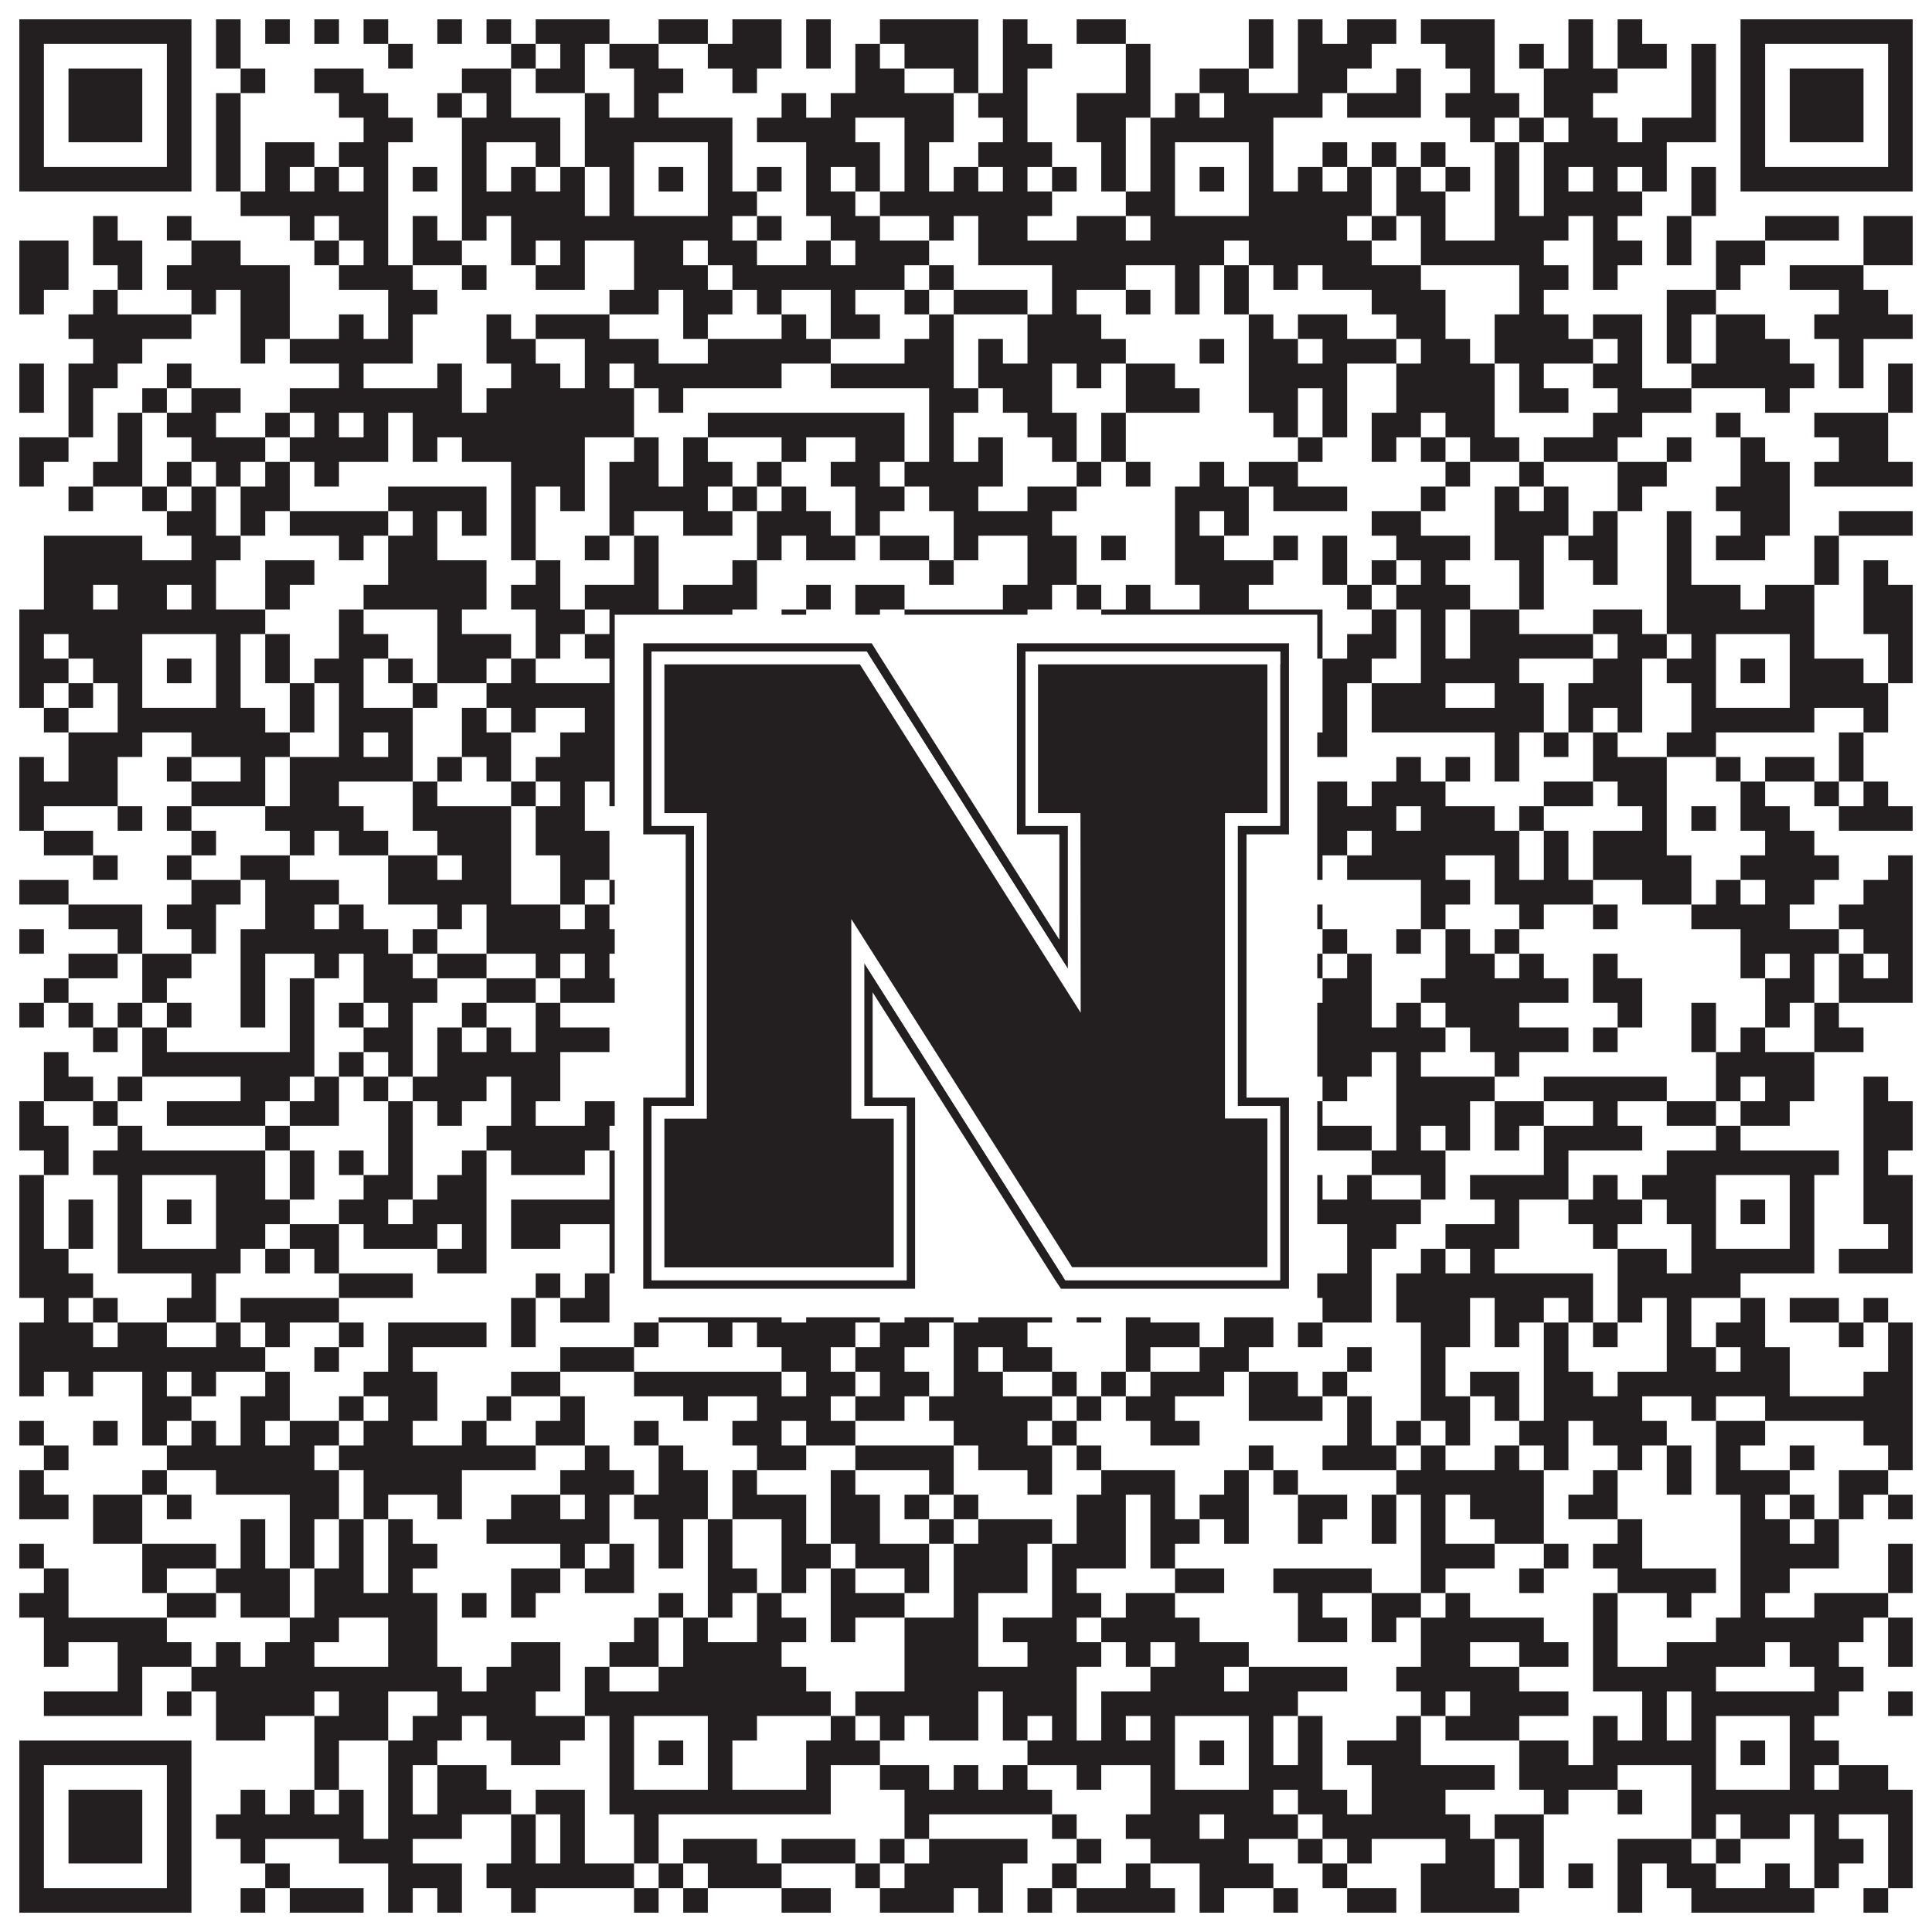
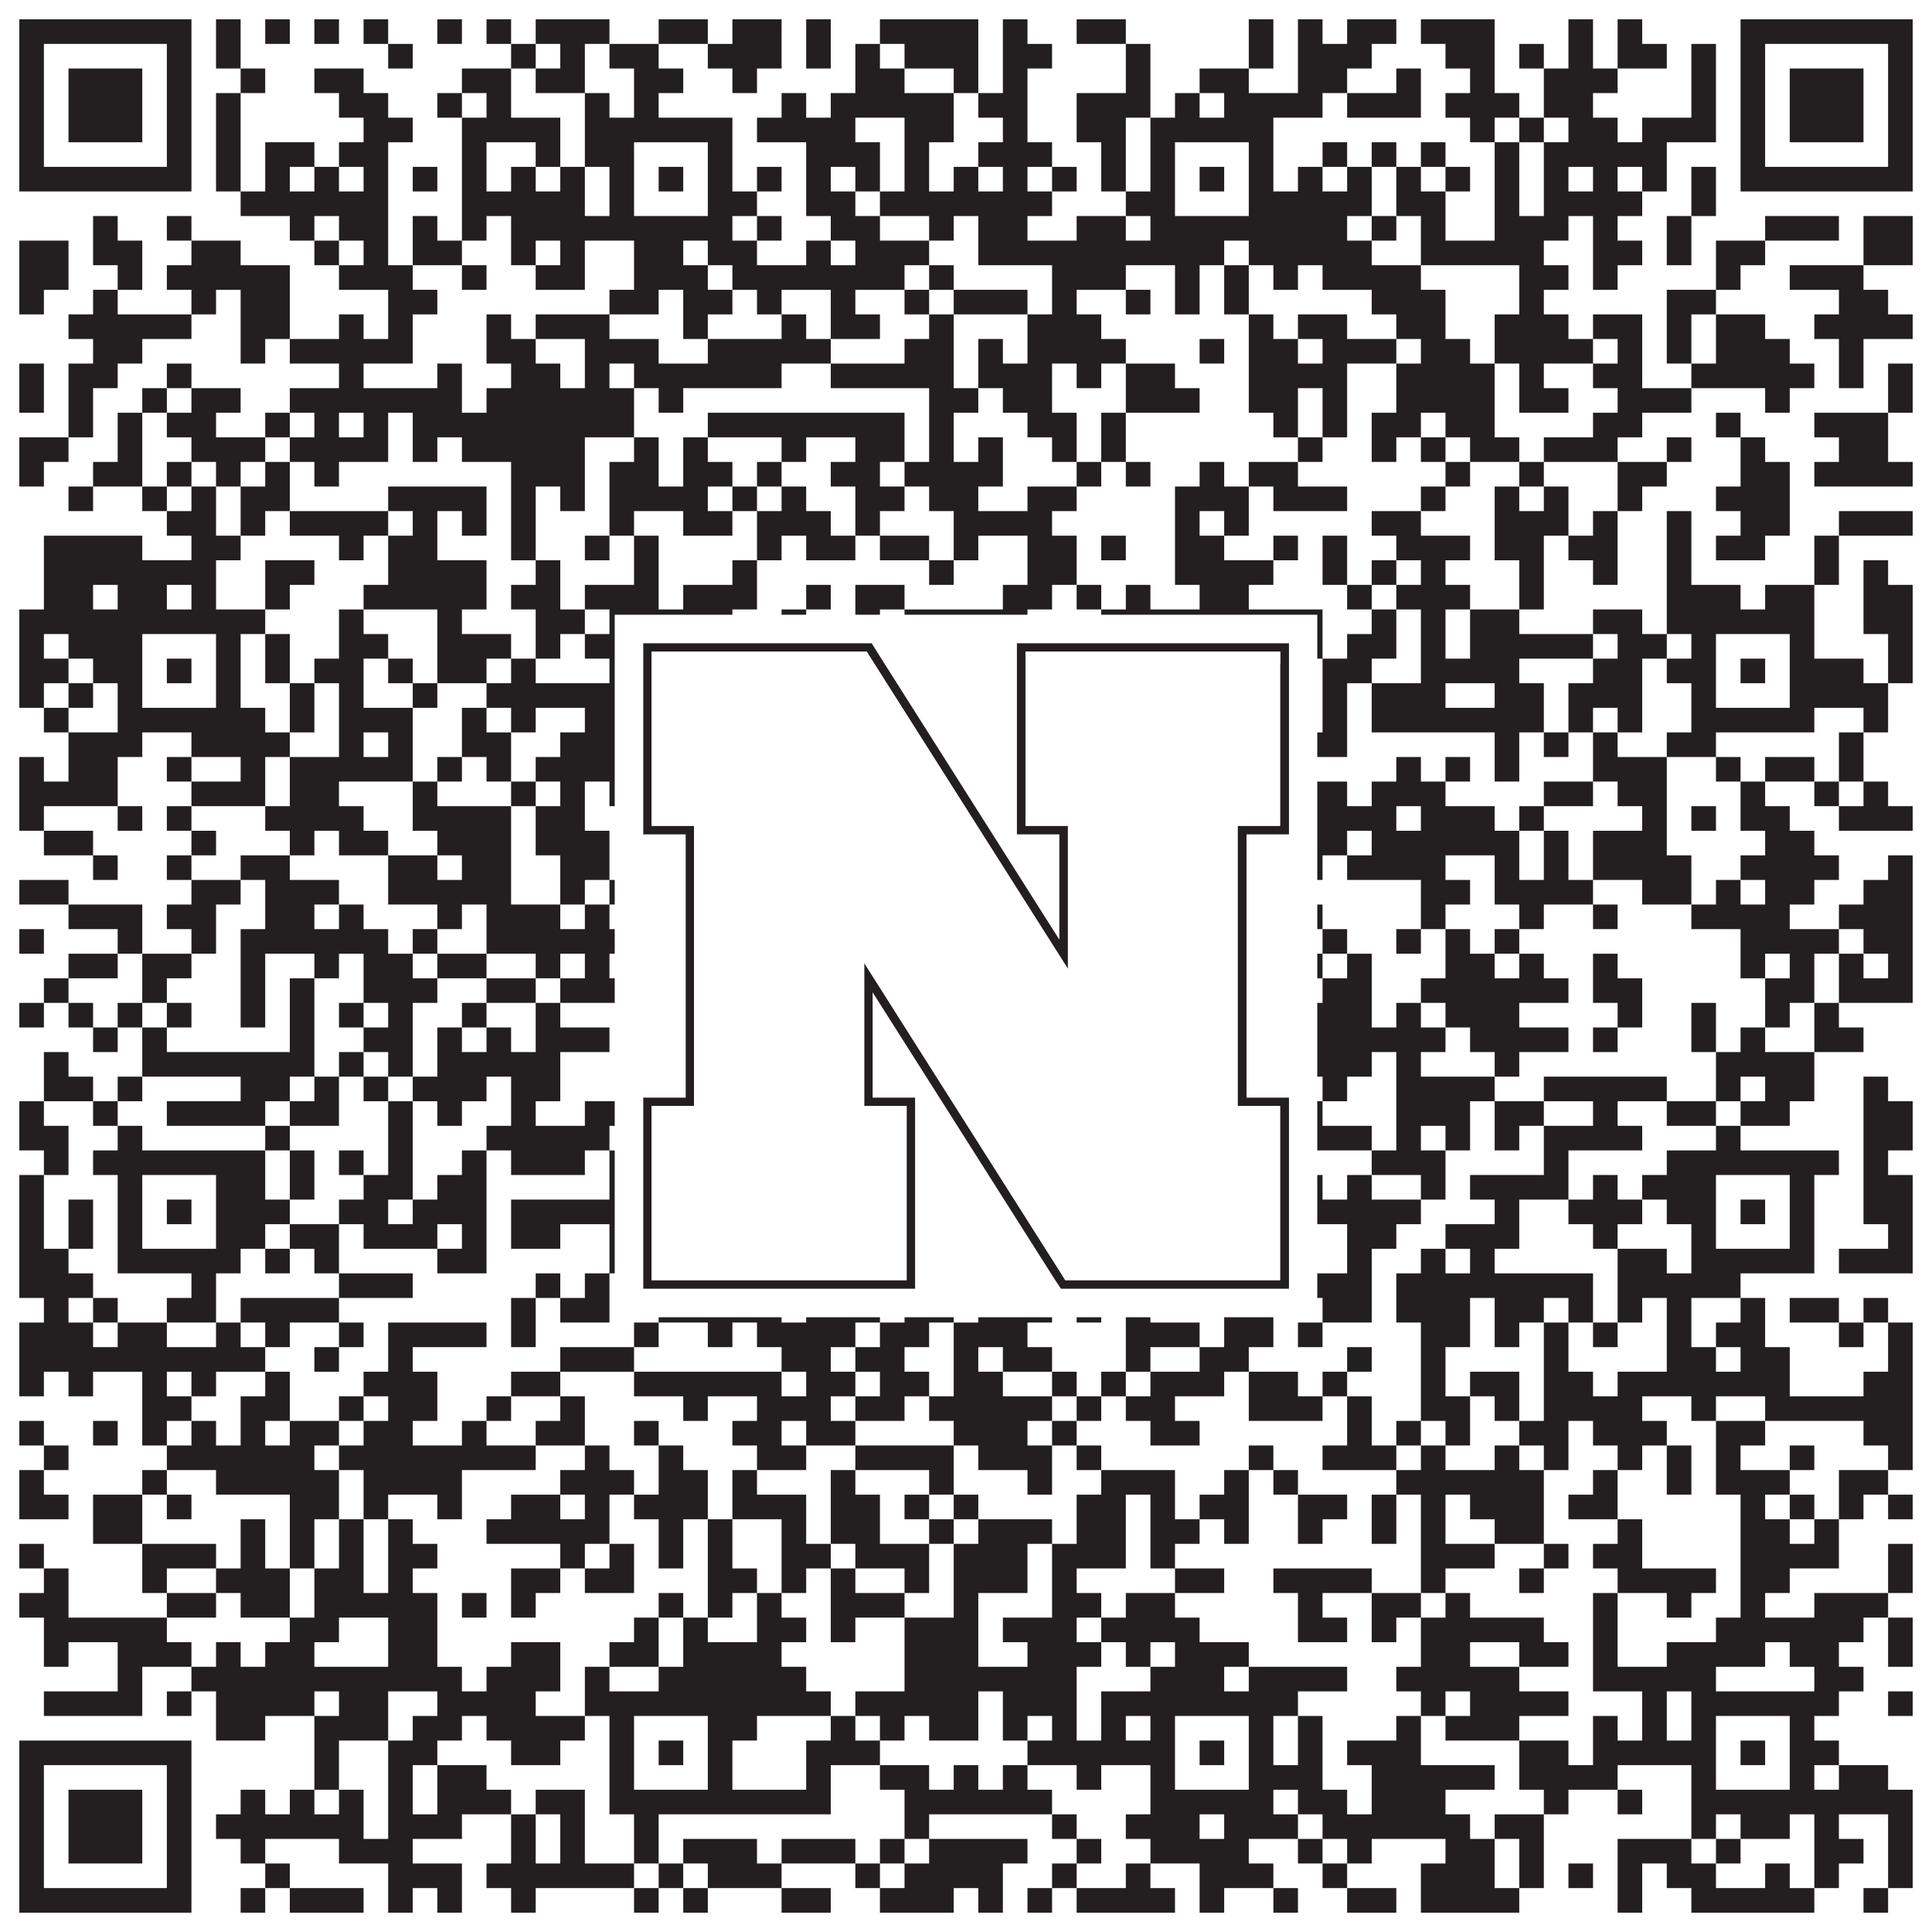
<svg xmlns="http://www.w3.org/2000/svg" version="1.1" width="1100px" height="1100px" viewBox="0 0 1100 1100">
  <rect x="0" y="0" width="1100" height="1100" fill="#ffffff" fill-opacity="1" />
-   <path fill="#231f20" fill-opacity="1" d="M11,11L109,11L109,25L11,25ZM123,11L137,11L137,25L123,25ZM151,11L165,11L165,25L151,25ZM179,11L193,11L193,25L179,25ZM207,11L221,11L221,25L207,25ZM249,11L263,11L263,25L249,25ZM277,11L291,11L291,25L277,25ZM305,11L347,11L347,25L305,25ZM375,11L403,11L403,25L375,25ZM417,11L445,11L445,25L417,25ZM459,11L473,11L473,25L459,25ZM501,11L557,11L557,25L501,25ZM571,11L585,11L585,25L571,25ZM613,11L641,11L641,25L613,25ZM711,11L725,11L725,25L711,25ZM739,11L753,11L753,25L739,25ZM767,11L795,11L795,25L767,25ZM809,11L851,11L851,25L809,25ZM893,11L907,11L907,25L893,25ZM921,11L935,11L935,25L921,25ZM991,11L1089,11L1089,25L991,25ZM11,25L25,25L25,39L11,39ZM95,25L109,25L109,39L95,39ZM123,25L137,25L137,39L123,39ZM221,25L235,25L235,39L221,39ZM291,25L305,25L305,39L291,39ZM319,25L333,25L333,39L319,39ZM347,25L375,25L375,39L347,39ZM403,25L445,25L445,39L403,39ZM459,25L473,25L473,39L459,39ZM487,25L501,25L501,39L487,39ZM515,25L557,25L557,39L515,39ZM571,25L599,25L599,39L571,39ZM641,25L655,25L655,39L641,39ZM711,25L725,25L725,39L711,39ZM739,25L781,25L781,39L739,39ZM823,25L851,25L851,39L823,39ZM865,25L879,25L879,39L865,39ZM893,25L907,25L907,39L893,39ZM921,25L949,25L949,39L921,39ZM963,25L977,25L977,39L963,39ZM991,25L1005,25L1005,39L991,39ZM1075,25L1089,25L1089,39L1075,39ZM11,39L25,39L25,53L11,53ZM39,39L81,39L81,53L39,53ZM95,39L109,39L109,53L95,53ZM137,39L151,39L151,53L137,53ZM179,39L207,39L207,53L179,53ZM263,39L291,39L291,53L263,53ZM305,39L333,39L333,53L305,53ZM361,39L389,39L389,53L361,53ZM417,39L431,39L431,53L417,53ZM487,39L515,39L515,53L487,53ZM543,39L557,39L557,53L543,53ZM571,39L585,39L585,53L571,53ZM641,39L655,39L655,53L641,53ZM683,39L711,39L711,53L683,53ZM739,39L767,39L767,53L739,53ZM795,39L809,39L809,53L795,53ZM837,39L851,39L851,53L837,53ZM879,39L921,39L921,53L879,53ZM963,39L977,39L977,53L963,53ZM991,39L1005,39L1005,53L991,53ZM1019,39L1061,39L1061,53L1019,53ZM1075,39L1089,39L1089,53L1075,53ZM11,53L25,53L25,67L11,67ZM39,53L81,53L81,67L39,67ZM95,53L109,53L109,67L95,67ZM123,53L137,53L137,67L123,67ZM193,53L221,53L221,67L193,67ZM249,53L263,53L263,67L249,67ZM277,53L291,53L291,67L277,67ZM333,53L347,53L347,67L333,67ZM361,53L375,53L375,67L361,67ZM445,53L459,53L459,67L445,67ZM473,53L543,53L543,67L473,67ZM557,53L585,53L585,67L557,67ZM613,53L655,53L655,67L613,67ZM669,53L683,53L683,67L669,67ZM697,53L753,53L753,67L697,67ZM767,53L809,53L809,67L767,67ZM823,53L865,53L865,67L823,67ZM879,53L907,53L907,67L879,67ZM963,53L977,53L977,67L963,67ZM991,53L1005,53L1005,67L991,67ZM1019,53L1061,53L1061,67L1019,67ZM1075,53L1089,53L1089,67L1075,67ZM11,67L25,67L25,81L11,81ZM39,67L81,67L81,81L39,81ZM95,67L109,67L109,81L95,81ZM123,67L137,67L137,81L123,81ZM207,67L235,67L235,81L207,81ZM263,67L319,67L319,81L263,81ZM333,67L417,67L417,81L333,81ZM431,67L487,67L487,81L431,81ZM515,67L543,67L543,81L515,81ZM571,67L585,67L585,81L571,81ZM613,67L641,67L641,81L613,81ZM655,67L725,67L725,81L655,81ZM837,67L851,67L851,81L837,81ZM865,67L879,67L879,81L865,81ZM893,67L921,67L921,81L893,81ZM935,67L977,67L977,81L935,81ZM991,67L1005,67L1005,81L991,81ZM1019,67L1061,67L1061,81L1019,81ZM1075,67L1089,67L1089,81L1075,81ZM11,81L25,81L25,95L11,95ZM95,81L109,81L109,95L95,95ZM123,81L137,81L137,95L123,95ZM151,81L179,81L179,95L151,95ZM193,81L221,81L221,95L193,95ZM263,81L277,81L277,95L263,95ZM305,81L319,81L319,95L305,95ZM333,81L361,81L361,95L333,95ZM403,81L417,81L417,95L403,95ZM459,81L501,81L501,95L459,95ZM515,81L529,81L529,95L515,95ZM557,81L599,81L599,95L557,95ZM627,81L641,81L641,95L627,95ZM655,81L669,81L669,95L655,95ZM711,81L725,81L725,95L711,95ZM753,81L767,81L767,95L753,95ZM781,81L795,81L795,95L781,95ZM809,81L823,81L823,95L809,95ZM851,81L865,81L865,95L851,95ZM879,81L949,81L949,95L879,95ZM991,81L1005,81L1005,95L991,95ZM1075,81L1089,81L1089,95L1075,95ZM11,95L109,95L109,109L11,109ZM123,95L137,95L137,109L123,109ZM151,95L165,95L165,109L151,109ZM179,95L193,95L193,109L179,109ZM207,95L221,95L221,109L207,109ZM235,95L249,95L249,109L235,109ZM263,95L277,95L277,109L263,109ZM291,95L305,95L305,109L291,109ZM319,95L333,95L333,109L319,109ZM347,95L361,95L361,109L347,109ZM375,95L389,95L389,109L375,109ZM403,95L417,95L417,109L403,109ZM431,95L445,95L445,109L431,109ZM459,95L473,95L473,109L459,109ZM487,95L501,95L501,109L487,109ZM515,95L529,95L529,109L515,109ZM543,95L557,95L557,109L543,109ZM571,95L585,95L585,109L571,109ZM599,95L613,95L613,109L599,109ZM627,95L641,95L641,109L627,109ZM655,95L669,95L669,109L655,109ZM683,95L697,95L697,109L683,109ZM711,95L725,95L725,109L711,109ZM739,95L753,95L753,109L739,109ZM767,95L781,95L781,109L767,109ZM795,95L809,95L809,109L795,109ZM823,95L837,95L837,109L823,109ZM851,95L865,95L865,109L851,109ZM879,95L893,95L893,109L879,109ZM907,95L921,95L921,109L907,109ZM935,95L949,95L949,109L935,109ZM963,95L977,95L977,109L963,109ZM991,95L1089,95L1089,109L991,109ZM137,109L221,109L221,123L137,123ZM263,109L333,109L333,123L263,123ZM347,109L361,109L361,123L347,123ZM403,109L431,109L431,123L403,123ZM459,109L487,109L487,123L459,123ZM501,109L599,109L599,123L501,123ZM641,109L669,109L669,123L641,123ZM711,109L781,109L781,123L711,123ZM795,109L823,109L823,123L795,123ZM851,109L865,109L865,123L851,123ZM879,109L935,109L935,123L879,123ZM963,109L977,109L977,123L963,123ZM53,123L67,123L67,137L53,137ZM95,123L109,123L109,137L95,137ZM165,123L179,123L179,137L165,137ZM193,123L221,123L221,137L193,137ZM235,123L249,123L249,137L235,137ZM263,123L277,123L277,137L263,137ZM291,123L417,123L417,137L291,137ZM431,123L445,123L445,137L431,137ZM473,123L501,123L501,137L473,137ZM529,123L543,123L543,137L529,137ZM557,123L585,123L585,137L557,137ZM613,123L641,123L641,137L613,137ZM655,123L767,123L767,137L655,137ZM781,123L795,123L795,137L781,137ZM809,123L823,123L823,137L809,137ZM851,123L893,123L893,137L851,137ZM907,123L921,123L921,137L907,137ZM949,123L963,123L963,137L949,137ZM1005,123L1047,123L1047,137L1005,137ZM1061,123L1089,123L1089,137L1061,137ZM11,137L39,137L39,151L11,151ZM53,137L81,137L81,151L53,151ZM109,137L137,137L137,151L109,151ZM179,137L193,137L193,151L179,151ZM207,137L221,137L221,151L207,151ZM235,137L263,137L263,151L235,151ZM291,137L305,137L305,151L291,151ZM319,137L333,137L333,151L319,151ZM361,137L389,137L389,151L361,151ZM403,137L431,137L431,151L403,151ZM459,137L473,137L473,151L459,151ZM487,137L529,137L529,151L487,151ZM557,137L697,137L697,151L557,151ZM711,137L781,137L781,151L711,151ZM809,137L879,137L879,151L809,151ZM907,137L935,137L935,151L907,151ZM949,137L963,137L963,151L949,151ZM977,137L1005,137L1005,151L977,151ZM1061,137L1089,137L1089,151L1061,151ZM11,151L39,151L39,165L11,165ZM67,151L81,151L81,165L67,165ZM95,151L165,151L165,165L95,165ZM193,151L235,151L235,165L193,165ZM263,151L277,151L277,165L263,165ZM305,151L333,151L333,165L305,165ZM361,151L403,151L403,165L361,165ZM417,151L515,151L515,165L417,165ZM529,151L543,151L543,165L529,165ZM599,151L641,151L641,165L599,165ZM669,151L683,151L683,165L669,165ZM697,151L711,151L711,165L697,165ZM725,151L739,151L739,165L725,165ZM753,151L809,151L809,165L753,165ZM865,151L893,151L893,165L865,165ZM907,151L921,151L921,165L907,165ZM977,151L991,151L991,165L977,165ZM1019,151L1061,151L1061,165L1019,165ZM11,165L25,165L25,179L11,179ZM53,165L67,165L67,179L53,179ZM109,165L123,165L123,179L109,179ZM137,165L165,165L165,179L137,179ZM221,165L249,165L249,179L221,179ZM347,165L375,165L375,179L347,179ZM389,165L417,165L417,179L389,179ZM431,165L445,165L445,179L431,179ZM473,165L487,165L487,179L473,179ZM515,165L529,165L529,179L515,179ZM543,165L585,165L585,179L543,179ZM599,165L613,165L613,179L599,179ZM641,165L655,165L655,179L641,179ZM669,165L683,165L683,179L669,179ZM697,165L711,165L711,179L697,179ZM781,165L823,165L823,179L781,179ZM865,165L879,165L879,179L865,179ZM949,165L977,165L977,179L949,179ZM1047,165L1075,165L1075,179L1047,179ZM39,179L109,179L109,193L39,193ZM137,179L165,179L165,193L137,193ZM193,179L207,179L207,193L193,193ZM221,179L235,179L235,193L221,193ZM277,179L291,179L291,193L277,193ZM305,179L347,179L347,193L305,193ZM389,179L403,179L403,193L389,193ZM445,179L459,179L459,193L445,193ZM473,179L501,179L501,193L473,193ZM529,179L543,179L543,193L529,193ZM585,179L627,179L627,193L585,193ZM711,179L725,179L725,193L711,193ZM739,179L767,179L767,193L739,193ZM795,179L823,179L823,193L795,193ZM851,179L893,179L893,193L851,193ZM907,179L935,179L935,193L907,193ZM949,179L963,179L963,193L949,193ZM977,179L1005,179L1005,193L977,193ZM1033,179L1089,179L1089,193L1033,193ZM53,193L81,193L81,207L53,207ZM137,193L151,193L151,207L137,207ZM165,193L235,193L235,207L165,207ZM277,193L305,193L305,207L277,207ZM333,193L375,193L375,207L333,207ZM403,193L473,193L473,207L403,207ZM515,193L543,193L543,207L515,207ZM557,193L571,193L571,207L557,207ZM585,193L641,193L641,207L585,207ZM683,193L697,193L697,207L683,207ZM711,193L739,193L739,207L711,207ZM753,193L795,193L795,207L753,207ZM809,193L837,193L837,207L809,207ZM851,193L907,193L907,207L851,207ZM921,193L935,193L935,207L921,207ZM949,193L963,193L963,207L949,207ZM977,193L1019,193L1019,207L977,207ZM1047,193L1061,193L1061,207L1047,207ZM11,207L25,207L25,221L11,221ZM39,207L67,207L67,221L39,221ZM95,207L109,207L109,221L95,221ZM193,207L207,207L207,221L193,221ZM249,207L263,207L263,221L249,221ZM291,207L319,207L319,221L291,221ZM333,207L347,207L347,221L333,221ZM361,207L445,207L445,221L361,221ZM473,207L543,207L543,221L473,221ZM557,207L599,207L599,221L557,221ZM613,207L627,207L627,221L613,221ZM641,207L669,207L669,221L641,221ZM711,207L767,207L767,221L711,221ZM795,207L851,207L851,221L795,221ZM865,207L879,207L879,221L865,221ZM907,207L935,207L935,221L907,221ZM963,207L1033,207L1033,221L963,221ZM1047,207L1061,207L1061,221L1047,221ZM1075,207L1089,207L1089,221L1075,221ZM11,221L25,221L25,235L11,235ZM39,221L53,221L53,235L39,235ZM81,221L95,221L95,235L81,235ZM109,221L137,221L137,235L109,235ZM165,221L263,221L263,235L165,235ZM277,221L361,221L361,235L277,235ZM375,221L389,221L389,235L375,235ZM529,221L557,221L557,235L529,235ZM571,221L599,221L599,235L571,235ZM641,221L683,221L683,235L641,235ZM711,221L739,221L739,235L711,235ZM753,221L767,221L767,235L753,235ZM795,221L851,221L851,235L795,235ZM865,221L893,221L893,235L865,235ZM921,221L963,221L963,235L921,235ZM1005,221L1019,221L1019,235L1005,235ZM1075,221L1089,221L1089,235L1075,235ZM39,235L53,235L53,249L39,249ZM67,235L81,235L81,249L67,249ZM95,235L123,235L123,249L95,249ZM151,235L165,235L165,249L151,249ZM179,235L193,235L193,249L179,249ZM207,235L221,235L221,249L207,249ZM235,235L361,235L361,249L235,249ZM403,235L515,235L515,249L403,249ZM529,235L543,235L543,249L529,249ZM585,235L613,235L613,249L585,249ZM627,235L641,235L641,249L627,249ZM725,235L739,235L739,249L725,249ZM753,235L767,235L767,249L753,249ZM781,235L809,235L809,249L781,249ZM823,235L851,235L851,249L823,249ZM907,235L935,235L935,249L907,249ZM977,235L991,235L991,249L977,249ZM1033,235L1075,235L1075,249L1033,249ZM11,249L39,249L39,263L11,263ZM67,249L81,249L81,263L67,263ZM109,249L151,249L151,263L109,263ZM165,249L221,249L221,263L165,263ZM235,249L249,249L249,263L235,263ZM263,249L333,249L333,263L263,263ZM361,249L375,249L375,263L361,263ZM389,249L403,249L403,263L389,263ZM445,249L459,249L459,263L445,263ZM487,249L515,249L515,263L487,263ZM529,249L543,249L543,263L529,263ZM557,249L571,249L571,263L557,263ZM599,249L613,249L613,263L599,263ZM627,249L641,249L641,263L627,263ZM739,249L753,249L753,263L739,263ZM781,249L795,249L795,263L781,263ZM809,249L823,249L823,263L809,263ZM837,249L865,249L865,263L837,263ZM879,249L921,249L921,263L879,263ZM949,249L963,249L963,263L949,263ZM991,249L1005,249L1005,263L991,263ZM1047,249L1075,249L1075,263L1047,263ZM11,263L25,263L25,277L11,277ZM53,263L81,263L81,277L53,277ZM95,263L109,263L109,277L95,277ZM123,263L137,263L137,277L123,277ZM151,263L165,263L165,277L151,277ZM179,263L193,263L193,277L179,277ZM291,263L333,263L333,277L291,277ZM347,263L375,263L375,277L347,277ZM389,263L417,263L417,277L389,277ZM431,263L445,263L445,277L431,277ZM473,263L501,263L501,277L473,277ZM515,263L571,263L571,277L515,277ZM613,263L627,263L627,277L613,277ZM641,263L655,263L655,277L641,277ZM683,263L697,263L697,277L683,277ZM711,263L739,263L739,277L711,277ZM823,263L837,263L837,277L823,277ZM865,263L879,263L879,277L865,277ZM921,263L949,263L949,277L921,277ZM991,263L1019,263L1019,277L991,277ZM1033,263L1089,263L1089,277L1033,277ZM39,277L53,277L53,291L39,291ZM81,277L95,277L95,291L81,291ZM109,277L123,277L123,291L109,291ZM137,277L165,277L165,291L137,291ZM221,277L277,277L277,291L221,291ZM291,277L305,277L305,291L291,291ZM319,277L333,277L333,291L319,291ZM347,277L403,277L403,291L347,291ZM417,277L431,277L431,291L417,291ZM445,277L459,277L459,291L445,291ZM487,277L515,277L515,291L487,291ZM529,277L557,277L557,291L529,291ZM585,277L613,277L613,291L585,291ZM669,277L711,277L711,291L669,291ZM725,277L767,277L767,291L725,291ZM809,277L823,277L823,291L809,291ZM851,277L865,277L865,291L851,291ZM879,277L893,277L893,291L879,291ZM921,277L935,277L935,291L921,291ZM977,277L1019,277L1019,291L977,291ZM95,291L123,291L123,305L95,305ZM137,291L151,291L151,305L137,305ZM165,291L221,291L221,305L165,305ZM235,291L249,291L249,305L235,305ZM263,291L277,291L277,305L263,305ZM291,291L305,291L305,305L291,305ZM347,291L361,291L361,305L347,305ZM389,291L417,291L417,305L389,305ZM431,291L473,291L473,305L431,305ZM487,291L501,291L501,305L487,305ZM543,291L599,291L599,305L543,305ZM669,291L683,291L683,305L669,305ZM697,291L711,291L711,305L697,305ZM781,291L809,291L809,305L781,305ZM851,291L893,291L893,305L851,305ZM907,291L921,291L921,305L907,305ZM949,291L963,291L963,305L949,305ZM991,291L1019,291L1019,305L991,305ZM1047,291L1089,291L1089,305L1047,305ZM25,305L81,305L81,319L25,319ZM109,305L137,305L137,319L109,319ZM193,305L207,305L207,319L193,319ZM221,305L249,305L249,319L221,319ZM291,305L305,305L305,319L291,319ZM333,305L347,305L347,319L333,319ZM361,305L375,305L375,319L361,319ZM431,305L445,305L445,319L431,319ZM459,305L487,305L487,319L459,319ZM501,305L529,305L529,319L501,319ZM543,305L557,305L557,319L543,319ZM585,305L613,305L613,319L585,319ZM627,305L641,305L641,319L627,319ZM669,305L697,305L697,319L669,319ZM725,305L739,305L739,319L725,319ZM753,305L767,305L767,319L753,319ZM795,305L837,305L837,319L795,319ZM851,305L879,305L879,319L851,319ZM893,305L921,305L921,319L893,319ZM949,305L963,305L963,319L949,319ZM977,305L1005,305L1005,319L977,319ZM1033,305L1047,305L1047,319L1033,319ZM25,319L123,319L123,333L25,333ZM151,319L179,319L179,333L151,333ZM221,319L277,319L277,333L221,333ZM305,319L319,319L319,333L305,333ZM361,319L375,319L375,333L361,333ZM417,319L431,319L431,333L417,333ZM529,319L543,319L543,333L529,333ZM585,319L613,319L613,333L585,333ZM669,319L725,319L725,333L669,333ZM753,319L767,319L767,333L753,333ZM781,319L795,319L795,333L781,333ZM809,319L823,319L823,333L809,333ZM865,319L879,319L879,333L865,333ZM907,319L921,319L921,333L907,333ZM949,319L963,319L963,333L949,333ZM1033,319L1047,319L1047,333L1033,333ZM1061,319L1075,319L1075,333L1061,333ZM25,333L53,333L53,347L25,347ZM67,333L95,333L95,347L67,347ZM109,333L123,333L123,347L109,347ZM151,333L165,333L165,347L151,347ZM207,333L277,333L277,347L207,347ZM291,333L319,333L319,347L291,347ZM333,333L375,333L375,347L333,347ZM389,333L431,333L431,347L389,347ZM459,333L473,333L473,347L459,347ZM487,333L515,333L515,347L487,347ZM571,333L599,333L599,347L571,347ZM613,333L627,333L627,347L613,347ZM641,333L655,333L655,347L641,347ZM683,333L711,333L711,347L683,347ZM767,333L781,333L781,347L767,347ZM795,333L837,333L837,347L795,347ZM865,333L879,333L879,347L865,347ZM949,333L991,333L991,347L949,347ZM1005,333L1033,333L1033,347L1005,347ZM1061,333L1089,333L1089,347L1061,347ZM11,347L151,347L151,361L11,361ZM193,347L207,347L207,361L193,361ZM249,347L263,347L263,361L249,361ZM305,347L333,347L333,361L305,361ZM347,347L417,347L417,361L347,361ZM445,347L459,347L459,361L445,361ZM487,347L501,347L501,361L487,361ZM515,347L585,347L585,361L515,361ZM627,347L753,347L753,361L627,361ZM781,347L795,347L795,361L781,361ZM809,347L823,347L823,361L809,361ZM837,347L865,347L865,361L837,361ZM907,347L935,347L935,361L907,361ZM949,347L1033,347L1033,361L949,361ZM1061,347L1089,347L1089,361L1061,361ZM11,361L25,361L25,375L11,375ZM39,361L81,361L81,375L39,375ZM123,361L137,361L137,375L123,375ZM151,361L165,361L165,375L151,375ZM193,361L221,361L221,375L193,375ZM249,361L291,361L291,375L249,375ZM305,361L319,361L319,375L305,375ZM333,361L361,361L361,375L333,375ZM403,361L431,361L431,375L403,375ZM459,361L473,361L473,375L459,375ZM501,361L515,361L515,375L501,375ZM557,361L571,361L571,375L557,375ZM585,361L613,361L613,375L585,375ZM627,361L669,361L669,375L627,375ZM711,361L753,361L753,375L711,375ZM767,361L795,361L795,375L767,375ZM809,361L823,361L823,375L809,375ZM837,361L907,361L907,375L837,375ZM921,361L949,361L949,375L921,375ZM963,361L977,361L977,375L963,375ZM1019,361L1033,361L1033,375L1019,375ZM1075,361L1089,361L1089,375L1075,375ZM11,375L39,375L39,389L11,389ZM53,375L81,375L81,389L53,389ZM95,375L109,375L109,389L95,389ZM123,375L137,375L137,389L123,389ZM151,375L165,375L165,389L151,389ZM179,375L207,375L207,389L179,389ZM221,375L235,375L235,389L221,389ZM249,375L277,375L277,389L249,389ZM291,375L305,375L305,389L291,389ZM347,375L361,375L361,389L347,389ZM375,375L389,375L389,389L375,389ZM403,375L445,375L445,389L403,389ZM487,375L501,375L501,389L487,389ZM515,375L529,375L529,389L515,389ZM543,375L557,375L557,389L543,389ZM585,375L641,375L641,389L585,389ZM655,375L669,375L669,389L655,389ZM683,375L697,375L697,389L683,389ZM711,375L725,375L725,389L711,389ZM753,375L781,375L781,389L753,389ZM809,375L865,375L865,389L809,389ZM907,375L935,375L935,389L907,389ZM949,375L977,375L977,389L949,389ZM991,375L1005,375L1005,389L991,389ZM1019,375L1061,375L1061,389L1019,389ZM1075,375L1089,375L1089,389L1075,389ZM11,389L25,389L25,403L11,403ZM39,389L53,389L53,403L39,403ZM67,389L81,389L81,403L67,403ZM123,389L137,389L137,403L123,403ZM165,389L179,389L179,403L165,403ZM193,389L207,389L207,403L193,403ZM235,389L249,389L249,403L235,403ZM277,389L361,389L361,403L277,403ZM403,389L417,389L417,403L403,403ZM445,389L487,389L487,403L445,403ZM501,389L543,389L543,403L501,403ZM557,389L571,389L571,403L557,403ZM627,389L641,389L641,403L627,403ZM655,389L669,389L669,403L655,403ZM711,389L739,389L739,403L711,403ZM753,389L767,389L767,403L753,403ZM781,389L823,389L823,403L781,403ZM851,389L879,389L879,403L851,403ZM893,389L935,389L935,403L893,403ZM963,389L977,389L977,403L963,403ZM1019,389L1075,389L1075,403L1019,403ZM25,403L39,403L39,417L25,417ZM67,403L151,403L151,417L67,417ZM165,403L179,403L179,417L165,417ZM193,403L235,403L235,417L193,417ZM263,403L277,403L277,417L263,417ZM291,403L305,403L305,417L291,417ZM333,403L431,403L431,417L333,417ZM487,403L515,403L515,417L487,417ZM543,403L557,403L557,417L543,417ZM571,403L599,403L599,417L571,417ZM655,403L725,403L725,417L655,417ZM753,403L767,403L767,417L753,417ZM781,403L879,403L879,417L781,417ZM893,403L907,403L907,417L893,417ZM921,403L935,403L935,417L921,417ZM963,403L1033,403L1033,417L963,417ZM1061,403L1075,403L1075,417L1061,417ZM39,417L81,417L81,431L39,431ZM109,417L165,417L165,431L109,431ZM193,417L207,417L207,431L193,431ZM221,417L235,417L235,431L221,431ZM263,417L291,417L291,431L263,431ZM319,417L361,417L361,431L319,431ZM389,417L431,417L431,431L389,431ZM459,417L473,417L473,431L459,431ZM501,417L543,417L543,431L501,431ZM585,417L599,417L599,431L585,431ZM613,417L655,417L655,431L613,431ZM669,417L683,417L683,431L669,431ZM697,417L767,417L767,431L697,431ZM851,417L865,417L865,431L851,431ZM879,417L893,417L893,431L879,431ZM907,417L921,417L921,431L907,431ZM949,417L977,417L977,431L949,431ZM1047,417L1061,417L1061,431L1047,431ZM11,431L25,431L25,445L11,445ZM39,431L67,431L67,445L39,445ZM95,431L109,431L109,445L95,445ZM137,431L151,431L151,445L137,445ZM165,431L235,431L235,445L165,445ZM249,431L263,431L263,445L249,445ZM277,431L291,431L291,445L277,445ZM305,431L361,431L361,445L305,445ZM389,431L417,431L417,445L389,445ZM431,431L445,431L445,445L431,445ZM473,431L557,431L557,445L473,445ZM571,431L585,431L585,445L571,445ZM613,431L627,431L627,445L613,445ZM641,431L655,431L655,445L641,445ZM669,431L711,431L711,445L669,445ZM795,431L809,431L809,445L795,445ZM823,431L837,431L837,445L823,445ZM851,431L865,431L865,445L851,445ZM907,431L949,431L949,445L907,445ZM977,431L991,431L991,445L977,445ZM1005,431L1033,431L1033,445L1005,445ZM1047,431L1061,431L1061,445L1047,445ZM11,445L67,445L67,459L11,459ZM109,445L151,445L151,459L109,459ZM165,445L193,445L193,459L165,459ZM235,445L249,445L249,459L235,459ZM291,445L305,445L305,459L291,459ZM319,445L333,445L333,459L319,459ZM347,445L389,445L389,459L347,459ZM403,445L417,445L417,459L403,459ZM431,445L487,445L487,459L431,459ZM515,445L557,445L557,459L515,459ZM585,445L599,445L599,459L585,459ZM613,445L641,445L641,459L613,459ZM669,445L683,445L683,459L669,459ZM697,445L711,445L711,459L697,459ZM725,445L767,445L767,459L725,459ZM781,445L823,445L823,459L781,459ZM879,445L907,445L907,459L879,459ZM921,445L949,445L949,459L921,459ZM991,445L1005,445L1005,459L991,459ZM1033,445L1047,445L1047,459L1033,459ZM1061,445L1075,445L1075,459L1061,459ZM11,459L25,459L25,473L11,473ZM67,459L81,459L81,473L67,473ZM95,459L109,459L109,473L95,473ZM151,459L207,459L207,473L151,473ZM235,459L291,459L291,473L235,473ZM305,459L333,459L333,473L305,473ZM389,459L403,459L403,473L389,473ZM445,459L459,459L459,473L445,473ZM473,459L487,459L487,473L473,473ZM501,459L529,459L529,473L501,473ZM543,459L571,459L571,473L543,473ZM641,459L697,459L697,473L641,473ZM739,459L795,459L795,473L739,473ZM809,459L851,459L851,473L809,473ZM865,459L879,459L879,473L865,473ZM935,459L949,459L949,473L935,473ZM963,459L977,459L977,473L963,473ZM991,459L1019,459L1019,473L991,473ZM1047,459L1089,459L1089,473L1047,473ZM25,473L53,473L53,487L25,487ZM109,473L123,473L123,487L109,487ZM165,473L179,473L179,487L165,487ZM193,473L221,473L221,487L193,487ZM249,473L291,473L291,487L249,487ZM305,473L347,473L347,487L305,487ZM361,473L389,473L389,487L361,487ZM417,473L431,473L431,487L417,487ZM445,473L473,473L473,487L445,487ZM501,473L529,473L529,487L501,487ZM543,473L571,473L571,487L543,487ZM599,473L683,473L683,487L599,487ZM725,473L767,473L767,487L725,487ZM781,473L865,473L865,487L781,487ZM879,473L893,473L893,487L879,487ZM907,473L949,473L949,487L907,487ZM1005,473L1033,473L1033,487L1005,487ZM53,487L67,487L67,501L53,501ZM95,487L109,487L109,501L95,501ZM137,487L165,487L165,501L137,501ZM221,487L249,487L249,501L221,501ZM263,487L291,487L291,501L263,501ZM319,487L347,487L347,501L319,501ZM445,487L473,487L473,501L445,501ZM487,487L515,487L515,501L487,501ZM529,487L543,487L543,501L529,501ZM557,487L585,487L585,501L557,501ZM613,487L627,487L627,501L613,501ZM641,487L655,487L655,501L641,501ZM683,487L725,487L725,501L683,501ZM739,487L753,487L753,501L739,501ZM767,487L823,487L823,501L767,501ZM851,487L865,487L865,501L851,501ZM879,487L893,487L893,501L879,501ZM907,487L963,487L963,501L907,501ZM991,487L1047,487L1047,501L991,501ZM1075,487L1089,487L1089,501L1075,501ZM11,501L39,501L39,515L11,515ZM109,501L137,501L137,515L109,515ZM151,501L193,501L193,515L151,515ZM221,501L291,501L291,515L221,515ZM319,501L333,501L333,515L319,515ZM347,501L361,501L361,515L347,515ZM375,501L403,501L403,515L375,515ZM417,501L431,501L431,515L417,515ZM445,501L473,501L473,515L445,515ZM487,501L501,501L501,515L487,515ZM515,501L529,501L529,515L515,515ZM585,501L627,501L627,515L585,515ZM641,501L669,501L669,515L641,515ZM711,501L739,501L739,515L711,515ZM809,501L837,501L837,515L809,515ZM851,501L907,501L907,515L851,515ZM935,501L963,501L963,515L935,515ZM977,501L991,501L991,515L977,515ZM1005,501L1033,501L1033,515L1005,515ZM1061,501L1089,501L1089,515L1061,515ZM39,515L81,515L81,529L39,529ZM95,515L123,515L123,529L95,529ZM151,515L179,515L179,529L151,529ZM193,515L207,515L207,529L193,529ZM249,515L263,515L263,529L249,529ZM277,515L319,515L319,529L277,529ZM333,515L347,515L347,529L333,529ZM375,515L389,515L389,529L375,529ZM417,515L431,515L431,529L417,529ZM459,515L473,515L473,529L459,529ZM487,515L571,515L571,529L487,529ZM613,515L627,515L627,529L613,529ZM669,515L725,515L725,529L669,529ZM739,515L753,515L753,529L739,529ZM809,515L823,515L823,529L809,529ZM865,515L879,515L879,529L865,529ZM907,515L921,515L921,529L907,529ZM963,515L1019,515L1019,529L963,529ZM1047,515L1089,515L1089,529L1047,529ZM11,529L25,529L25,543L11,543ZM67,529L81,529L81,543L67,543ZM109,529L123,529L123,543L109,543ZM137,529L221,529L221,543L137,543ZM235,529L249,529L249,543L235,543ZM277,529L361,529L361,543L277,543ZM403,529L417,529L417,543L403,543ZM431,529L445,529L445,543L431,543ZM473,529L487,529L487,543L473,543ZM501,529L529,529L529,543L501,543ZM543,529L557,529L557,543L543,543ZM585,529L599,529L599,543L585,543ZM627,529L641,529L641,543L627,543ZM655,529L697,529L697,543L655,543ZM711,529L725,529L725,543L711,543ZM753,529L767,529L767,543L753,543ZM795,529L809,529L809,543L795,543ZM823,529L837,529L837,543L823,543ZM851,529L865,529L865,543L851,543ZM991,529L1047,529L1047,543L991,543ZM1061,529L1089,529L1089,543L1061,543ZM39,543L67,543L67,557L39,557ZM81,543L109,543L109,557L81,557ZM137,543L151,543L151,557L137,557ZM179,543L193,543L193,557L179,557ZM207,543L235,543L235,557L207,557ZM249,543L277,543L277,557L249,557ZM305,543L319,543L319,557L305,557ZM333,543L347,543L347,557L333,557ZM361,543L375,543L375,557L361,557ZM403,543L473,543L473,557L403,557ZM487,543L543,543L543,557L487,557ZM613,543L627,543L627,557L613,557ZM669,543L683,543L683,557L669,557ZM711,543L725,543L725,557L711,557ZM739,543L753,543L753,557L739,557ZM767,543L781,543L781,557L767,557ZM823,543L851,543L851,557L823,557ZM865,543L879,543L879,557L865,557ZM907,543L921,543L921,557L907,557ZM991,543L1005,543L1005,557L991,557ZM1019,543L1033,543L1033,557L1019,557ZM1047,543L1061,543L1061,557L1047,557ZM1075,543L1089,543L1089,557L1075,557ZM25,557L39,557L39,571L25,571ZM81,557L95,557L95,571L81,571ZM137,557L151,557L151,571L137,571ZM165,557L179,557L179,571L165,571ZM207,557L249,557L249,571L207,571ZM277,557L305,557L305,571L277,571ZM319,557L389,557L389,571L319,571ZM403,557L459,557L459,571L403,571ZM515,557L529,557L529,571L515,571ZM543,557L585,557L585,571L543,571ZM613,557L627,557L627,571L613,571ZM683,557L739,557L739,571L683,571ZM753,557L781,557L781,571L753,571ZM809,557L893,557L893,571L809,571ZM907,557L935,557L935,571L907,571ZM1005,557L1033,557L1033,571L1005,571ZM1047,557L1089,557L1089,571L1047,571ZM11,571L25,571L25,585L11,585ZM39,571L53,571L53,585L39,585ZM67,571L81,571L81,585L67,585ZM95,571L109,571L109,585L95,585ZM137,571L151,571L151,585L137,585ZM165,571L179,571L179,585L165,585ZM193,571L207,571L207,585L193,585ZM221,571L235,571L235,585L221,585ZM263,571L277,571L277,585L263,585ZM305,571L319,571L319,585L305,585ZM375,571L389,571L389,585L375,585ZM403,571L431,571L431,585L403,585ZM473,571L487,571L487,585L473,585ZM529,571L543,571L543,585L529,585ZM585,571L599,571L599,585L585,585ZM613,571L655,571L655,585L613,585ZM669,571L683,571L683,585L669,585ZM697,571L725,571L725,585L697,585ZM739,571L781,571L781,585L739,585ZM795,571L809,571L809,585L795,585ZM823,571L865,571L865,585L823,585ZM921,571L935,571L935,585L921,585ZM963,571L977,571L977,585L963,585ZM1005,571L1019,571L1019,585L1005,585ZM1033,571L1047,571L1047,585L1033,585ZM53,585L67,585L67,599L53,599ZM81,585L95,585L95,599L81,599ZM165,585L179,585L179,599L165,599ZM207,585L235,585L235,599L207,599ZM249,585L263,585L263,599L249,599ZM277,585L291,585L291,599L277,599ZM305,585L347,585L347,599L305,599ZM375,585L417,585L417,599L375,599ZM445,585L501,585L501,599L445,599ZM515,585L529,585L529,599L515,599ZM543,585L571,585L571,599L543,599ZM599,585L627,585L627,599L599,599ZM655,585L669,585L669,599L655,599ZM683,585L711,585L711,599L683,599ZM739,585L823,585L823,599L739,599ZM837,585L893,585L893,599L837,599ZM907,585L921,585L921,599L907,599ZM963,585L977,585L977,599L963,599ZM991,585L1005,585L1005,599L991,599ZM1033,585L1061,585L1061,599L1033,599ZM25,599L39,599L39,613L25,613ZM81,599L179,599L179,613L81,613ZM193,599L207,599L207,613L193,613ZM221,599L235,599L235,613L221,613ZM249,599L319,599L319,613L249,613ZM375,599L389,599L389,613L375,613ZM431,599L445,599L445,613L431,613ZM473,599L501,599L501,613L473,613ZM529,599L543,599L543,613L529,613ZM557,599L571,599L571,613L557,613ZM599,599L613,599L613,613L599,613ZM627,599L669,599L669,613L627,613ZM697,599L711,599L711,613L697,613ZM739,599L781,599L781,613L739,613ZM795,599L809,599L809,613L795,613ZM851,599L865,599L865,613L851,613ZM977,599L1033,599L1033,613L977,613ZM25,613L53,613L53,627L25,627ZM67,613L81,613L81,627L67,627ZM137,613L165,613L165,627L137,627ZM179,613L193,613L193,627L179,627ZM207,613L221,613L221,627L207,627ZM235,613L277,613L277,627L235,627ZM291,613L319,613L319,627L291,627ZM361,613L375,613L375,627L361,627ZM403,613L431,613L431,627L403,627ZM473,613L515,613L515,627L473,627ZM529,613L585,613L585,627L529,627ZM613,613L627,613L627,627L613,627ZM655,613L683,613L683,627L655,627ZM711,613L739,613L739,627L711,627ZM753,613L767,613L767,627L753,627ZM795,613L851,613L851,627L795,627ZM879,613L949,613L949,627L879,627ZM977,613L991,613L991,627L977,627ZM1005,613L1033,613L1033,627L1005,627ZM1061,613L1075,613L1075,627L1061,627ZM11,627L25,627L25,641L11,641ZM53,627L67,627L67,641L53,641ZM95,627L151,627L151,641L95,641ZM165,627L193,627L193,641L165,641ZM221,627L235,627L235,641L221,641ZM249,627L263,627L263,641L249,641ZM291,627L305,627L305,641L291,641ZM333,627L361,627L361,641L333,641ZM375,627L389,627L389,641L375,641ZM431,627L445,627L445,641L431,641ZM487,627L515,627L515,641L487,641ZM529,627L571,627L571,641L529,641ZM585,627L599,627L599,641L585,641ZM613,627L641,627L641,641L613,641ZM655,627L683,627L683,641L655,641ZM725,627L753,627L753,641L725,641ZM795,627L837,627L837,641L795,641ZM851,627L879,627L879,641L851,641ZM907,627L921,627L921,641L907,641ZM949,627L977,627L977,641L949,641ZM991,627L1019,627L1019,641L991,641ZM1061,627L1089,627L1089,641L1061,641ZM11,641L39,641L39,655L11,655ZM67,641L81,641L81,655L67,655ZM151,641L165,641L165,655L151,655ZM221,641L235,641L235,655L221,655ZM277,641L347,641L347,655L277,655ZM361,641L375,641L375,655L361,655ZM389,641L403,641L403,655L389,655ZM431,641L445,641L445,655L431,655ZM473,641L501,641L501,655L473,655ZM515,641L571,641L571,655L515,655ZM585,641L613,641L613,655L585,655ZM641,641L697,641L697,655L641,655ZM725,641L781,641L781,655L725,655ZM795,641L809,641L809,655L795,655ZM823,641L837,641L837,655L823,655ZM851,641L865,641L865,655L851,655ZM879,641L935,641L935,655L879,655ZM977,641L991,641L991,655L977,655ZM1061,641L1089,641L1089,655L1061,655ZM25,655L39,655L39,669L25,669ZM53,655L151,655L151,669L53,669ZM165,655L179,655L179,669L165,669ZM193,655L207,655L207,669L193,669ZM221,655L235,655L235,669L221,669ZM263,655L277,655L277,669L263,669ZM291,655L333,655L333,669L291,669ZM347,655L445,655L445,669L347,669ZM459,655L473,655L473,669L459,669ZM515,655L529,655L529,669L515,669ZM557,655L627,655L627,669L557,669ZM655,655L725,655L725,669L655,669ZM781,655L823,655L823,669L781,669ZM879,655L893,655L893,669L879,669ZM949,655L1047,655L1047,669L949,669ZM1061,655L1075,655L1075,669L1061,669ZM11,669L25,669L25,683L11,683ZM67,669L81,669L81,683L67,683ZM123,669L151,669L151,683L123,683ZM165,669L179,669L179,683L165,683ZM207,669L235,669L235,683L207,683ZM249,669L277,669L277,683L249,683ZM347,669L361,669L361,683L347,683ZM403,669L417,669L417,683L403,683ZM431,669L473,669L473,683L431,683ZM501,669L529,669L529,683L501,683ZM557,669L599,669L599,683L557,683ZM627,669L641,669L641,683L627,683ZM655,669L669,669L669,683L655,683ZM711,669L753,669L753,683L711,683ZM767,669L781,669L781,683L767,683ZM809,669L823,669L823,683L809,683ZM837,669L893,669L893,683L837,683ZM907,669L921,669L921,683L907,683ZM935,669L977,669L977,683L935,683ZM1019,669L1033,669L1033,683L1019,683ZM1061,669L1089,669L1089,683L1061,683ZM11,683L25,683L25,697L11,697ZM39,683L53,683L53,697L39,697ZM67,683L81,683L81,697L67,697ZM95,683L109,683L109,697L95,697ZM123,683L165,683L165,697L123,697ZM193,683L221,683L221,697L193,697ZM235,683L277,683L277,697L235,697ZM291,683L361,683L361,697L291,697ZM375,683L389,683L389,697L375,697ZM403,683L417,683L417,697L403,697ZM431,683L459,683L459,697L431,697ZM473,683L487,683L487,697L473,697ZM515,683L529,683L529,697L515,697ZM557,683L585,683L585,697L557,697ZM599,683L627,683L627,697L599,697ZM641,683L669,683L669,697L641,697ZM683,683L697,683L697,697L683,697ZM711,683L809,683L809,697L711,697ZM851,683L865,683L865,697L851,697ZM893,683L935,683L935,697L893,697ZM949,683L977,683L977,697L949,697ZM991,683L1005,683L1005,697L991,697ZM1019,683L1033,683L1033,697L1019,697ZM1061,683L1089,683L1089,697L1061,697ZM11,697L25,697L25,711L11,711ZM39,697L53,697L53,711L39,711ZM67,697L81,697L81,711L67,711ZM123,697L151,697L151,711L123,711ZM165,697L193,697L193,711L165,711ZM207,697L249,697L249,711L207,711ZM263,697L277,697L277,711L263,711ZM291,697L319,697L319,711L291,711ZM347,697L361,697L361,711L347,711ZM403,697L459,697L459,711L403,711ZM473,697L487,697L487,711L473,711ZM501,697L543,697L543,711L501,711ZM585,697L627,697L627,711L585,711ZM641,697L669,697L669,711L641,711ZM711,697L725,697L725,711L711,711ZM767,697L795,697L795,711L767,711ZM823,697L865,697L865,711L823,711ZM907,697L921,697L921,711L907,711ZM963,697L977,697L977,711L963,711ZM1019,697L1033,697L1033,711L1019,711ZM1075,697L1089,697L1089,711L1075,711ZM11,711L39,711L39,725L11,725ZM67,711L137,711L137,725L67,725ZM151,711L165,711L165,725L151,725ZM179,711L193,711L193,725L179,725ZM249,711L277,711L277,725L249,725ZM347,711L431,711L431,725L347,725ZM473,711L487,711L487,725L473,725ZM543,711L557,711L557,725L543,725ZM641,711L739,711L739,725L641,725ZM767,711L781,711L781,725L767,725ZM809,711L823,711L823,725L809,725ZM837,711L851,711L851,725L837,725ZM921,711L949,711L949,725L921,725ZM963,711L1033,711L1033,725L963,725ZM1047,711L1089,711L1089,725L1047,725ZM11,725L53,725L53,739L11,739ZM109,725L123,725L123,739L109,739ZM193,725L235,725L235,739L193,739ZM305,725L319,725L319,739L305,739ZM333,725L347,725L347,739L333,739ZM361,725L375,725L375,739L361,739ZM403,725L445,725L445,739L403,739ZM459,725L501,725L501,739L459,739ZM529,725L557,725L557,739L529,739ZM599,725L669,725L669,739L599,739ZM725,725L781,725L781,739L725,739ZM795,725L907,725L907,739L795,739ZM921,725L991,725L991,739L921,739ZM25,739L39,739L39,753L25,753ZM53,739L67,739L67,753L53,753ZM95,739L123,739L123,753L95,753ZM137,739L193,739L193,753L137,753ZM291,739L305,739L305,753L291,753ZM319,739L347,739L347,753L319,753ZM375,739L445,739L445,753L375,753ZM459,739L501,739L501,753L459,753ZM515,739L543,739L543,753L515,753ZM557,739L599,739L599,753L557,753ZM613,739L627,739L627,753L613,753ZM641,739L655,739L655,753L641,753ZM697,739L725,739L725,753L697,753ZM753,739L781,739L781,753L753,753ZM795,739L837,739L837,753L795,753ZM851,739L879,739L879,753L851,753ZM893,739L907,739L907,753L893,753ZM921,739L935,739L935,753L921,753ZM949,739L963,739L963,753L949,753ZM991,739L1005,739L1005,753L991,753ZM1019,739L1047,739L1047,753L1019,753ZM1061,739L1075,739L1075,753L1061,753ZM11,753L53,753L53,767L11,767ZM67,753L95,753L95,767L67,767ZM123,753L137,753L137,767L123,767ZM151,753L165,753L165,767L151,767ZM193,753L207,753L207,767L193,767ZM221,753L277,753L277,767L221,767ZM291,753L305,753L305,767L291,767ZM361,753L375,753L375,767L361,767ZM403,753L417,753L417,767L403,767ZM431,753L487,753L487,767L431,767ZM501,753L529,753L529,767L501,767ZM543,753L585,753L585,767L543,767ZM641,753L683,753L683,767L641,767ZM697,753L725,753L725,767L697,767ZM739,753L753,753L753,767L739,767ZM809,753L837,753L837,767L809,767ZM851,753L865,753L865,767L851,767ZM879,753L893,753L893,767L879,767ZM907,753L921,753L921,767L907,767ZM949,753L963,753L963,767L949,767ZM977,753L1005,753L1005,767L977,767ZM1047,753L1061,753L1061,767L1047,767ZM1075,753L1089,753L1089,767L1075,767ZM11,767L151,767L151,781L11,781ZM179,767L193,767L193,781L179,781ZM221,767L235,767L235,781L221,781ZM319,767L361,767L361,781L319,781ZM445,767L473,767L473,781L445,781ZM487,767L515,767L515,781L487,781ZM543,767L557,767L557,781L543,781ZM571,767L599,767L599,781L571,781ZM641,767L655,767L655,781L641,781ZM683,767L711,767L711,781L683,781ZM767,767L781,767L781,781L767,781ZM809,767L823,767L823,781L809,781ZM879,767L893,767L893,781L879,781ZM949,767L977,767L977,781L949,781ZM991,767L1019,767L1019,781L991,781ZM1075,767L1089,767L1089,781L1075,781ZM11,781L25,781L25,795L11,795ZM39,781L53,781L53,795L39,795ZM81,781L95,781L95,795L81,795ZM109,781L123,781L123,795L109,795ZM151,781L165,781L165,795L151,795ZM207,781L249,781L249,795L207,795ZM291,781L319,781L319,795L291,795ZM361,781L445,781L445,795L361,795ZM459,781L487,781L487,795L459,795ZM501,781L529,781L529,795L501,795ZM543,781L571,781L571,795L543,795ZM599,781L613,781L613,795L599,795ZM627,781L641,781L641,795L627,795ZM655,781L697,781L697,795L655,795ZM711,781L739,781L739,795L711,795ZM753,781L767,781L767,795L753,795ZM809,781L823,781L823,795L809,795ZM837,781L865,781L865,795L837,795ZM879,781L907,781L907,795L879,795ZM921,781L1019,781L1019,795L921,795ZM1061,781L1089,781L1089,795L1061,795ZM81,795L109,795L109,809L81,809ZM137,795L165,795L165,809L137,809ZM193,795L207,795L207,809L193,809ZM221,795L249,795L249,809L221,809ZM277,795L291,795L291,809L277,809ZM319,795L333,795L333,809L319,809ZM389,795L403,795L403,809L389,809ZM431,795L473,795L473,809L431,809ZM487,795L515,795L515,809L487,809ZM529,795L599,795L599,809L529,809ZM613,795L627,795L627,809L613,809ZM641,795L669,795L669,809L641,809ZM711,795L753,795L753,809L711,809ZM767,795L781,795L781,809L767,809ZM809,795L837,795L837,809L809,809ZM851,795L865,795L865,809L851,809ZM879,795L935,795L935,809L879,809ZM963,795L977,795L977,809L963,809ZM1005,795L1089,795L1089,809L1005,809ZM11,809L25,809L25,823L11,823ZM53,809L67,809L67,823L53,823ZM81,809L95,809L95,823L81,823ZM109,809L123,809L123,823L109,823ZM137,809L151,809L151,823L137,823ZM165,809L193,809L193,823L165,823ZM207,809L235,809L235,823L207,823ZM263,809L277,809L277,823L263,823ZM305,809L333,809L333,823L305,823ZM361,809L375,809L375,823L361,823ZM417,809L445,809L445,823L417,823ZM459,809L487,809L487,823L459,823ZM543,809L585,809L585,823L543,823ZM599,809L613,809L613,823L599,823ZM655,809L683,809L683,823L655,823ZM767,809L781,809L781,823L767,823ZM795,809L809,809L809,823L795,823ZM823,809L837,809L837,823L823,823ZM865,809L893,809L893,823L865,823ZM907,809L949,809L949,823L907,823ZM977,809L1005,809L1005,823L977,823ZM1061,809L1089,809L1089,823L1061,823ZM25,823L39,823L39,837L25,837ZM95,823L179,823L179,837L95,837ZM193,823L305,823L305,837L193,837ZM333,823L347,823L347,837L333,837ZM375,823L389,823L389,837L375,837ZM431,823L459,823L459,837L431,837ZM487,823L543,823L543,837L487,837ZM557,823L599,823L599,837L557,837ZM613,823L627,823L627,837L613,837ZM711,823L725,823L725,837L711,837ZM753,823L795,823L795,837L753,837ZM809,823L823,823L823,837L809,837ZM851,823L865,823L865,837L851,837ZM879,823L893,823L893,837L879,837ZM921,823L935,823L935,837L921,837ZM949,823L963,823L963,837L949,837ZM977,823L991,823L991,837L977,837ZM1019,823L1033,823L1033,837L1019,837ZM1075,823L1089,823L1089,837L1075,837ZM11,837L25,837L25,851L11,851ZM81,837L95,837L95,851L81,851ZM123,837L193,837L193,851L123,851ZM207,837L263,837L263,851L207,851ZM319,837L361,837L361,851L319,851ZM375,837L403,837L403,851L375,851ZM417,837L431,837L431,851L417,851ZM473,837L487,837L487,851L473,851ZM529,837L543,837L543,851L529,851ZM585,837L599,837L599,851L585,851ZM627,837L669,837L669,851L627,851ZM697,837L711,837L711,851L697,851ZM725,837L739,837L739,851L725,851ZM795,837L879,837L879,851L795,851ZM907,837L921,837L921,851L907,851ZM949,837L963,837L963,851L949,851ZM977,837L1019,837L1019,851L977,851ZM1047,837L1075,837L1075,851L1047,851ZM11,851L39,851L39,865L11,865ZM53,851L81,851L81,865L53,865ZM95,851L109,851L109,865L95,865ZM165,851L193,851L193,865L165,865ZM207,851L221,851L221,865L207,865ZM249,851L263,851L263,865L249,865ZM291,851L319,851L319,865L291,865ZM333,851L347,851L347,865L333,865ZM361,851L403,851L403,865L361,865ZM417,851L459,851L459,865L417,865ZM473,851L501,851L501,865L473,865ZM515,851L529,851L529,865L515,865ZM543,851L557,851L557,865L543,865ZM613,851L641,851L641,865L613,865ZM655,851L669,851L669,865L655,865ZM683,851L711,851L711,865L683,865ZM739,851L767,851L767,865L739,865ZM781,851L795,851L795,865L781,865ZM809,851L823,851L823,865L809,865ZM837,851L879,851L879,865L837,865ZM893,851L921,851L921,865L893,865ZM991,851L1005,851L1005,865L991,865ZM1019,851L1033,851L1033,865L1019,865ZM1047,851L1061,851L1061,865L1047,865ZM1075,851L1089,851L1089,865L1075,865ZM53,865L81,865L81,879L53,879ZM137,865L151,865L151,879L137,879ZM165,865L179,865L179,879L165,879ZM193,865L207,865L207,879L193,879ZM221,865L235,865L235,879L221,879ZM277,865L347,865L347,879L277,879ZM375,865L389,865L389,879L375,879ZM403,865L417,865L417,879L403,879ZM445,865L459,865L459,879L445,879ZM473,865L501,865L501,879L473,879ZM529,865L543,865L543,879L529,879ZM557,865L599,865L599,879L557,879ZM613,865L641,865L641,879L613,879ZM655,865L683,865L683,879L655,879ZM697,865L711,865L711,879L697,879ZM739,865L753,865L753,879L739,879ZM781,865L795,865L795,879L781,879ZM809,865L823,865L823,879L809,879ZM851,865L879,865L879,879L851,879ZM921,865L935,865L935,879L921,879ZM991,865L1019,865L1019,879L991,879ZM1033,865L1047,865L1047,879L1033,879ZM11,879L25,879L25,893L11,893ZM81,879L123,879L123,893L81,893ZM137,879L151,879L151,893L137,893ZM165,879L179,879L179,893L165,893ZM193,879L207,879L207,893L193,893ZM221,879L249,879L249,893L221,893ZM319,879L333,879L333,893L319,893ZM347,879L361,879L361,893L347,893ZM375,879L389,879L389,893L375,893ZM403,879L417,879L417,893L403,893ZM445,879L473,879L473,893L445,893ZM487,879L529,879L529,893L487,893ZM543,879L585,879L585,893L543,893ZM599,879L641,879L641,893L599,893ZM655,879L669,879L669,893L655,893ZM809,879L851,879L851,893L809,893ZM879,879L893,879L893,893L879,893ZM907,879L935,879L935,893L907,893ZM991,879L1047,879L1047,893L991,893ZM1075,879L1089,879L1089,893L1075,893ZM25,893L39,893L39,907L25,907ZM81,893L95,893L95,907L81,907ZM123,893L165,893L165,907L123,907ZM179,893L207,893L207,907L179,907ZM221,893L235,893L235,907L221,907ZM291,893L319,893L319,907L291,907ZM333,893L361,893L361,907L333,907ZM403,893L431,893L431,907L403,907ZM445,893L459,893L459,907L445,907ZM473,893L487,893L487,907L473,907ZM515,893L529,893L529,907L515,907ZM543,893L585,893L585,907L543,907ZM599,893L613,893L613,907L599,907ZM669,893L697,893L697,907L669,907ZM725,893L781,893L781,907L725,907ZM809,893L823,893L823,907L809,907ZM865,893L879,893L879,907L865,907ZM921,893L977,893L977,907L921,907ZM991,893L1019,893L1019,907L991,907ZM1075,893L1089,893L1089,907L1075,907ZM11,907L39,907L39,921L11,921ZM95,907L123,907L123,921L95,921ZM137,907L165,907L165,921L137,921ZM179,907L249,907L249,921L179,921ZM263,907L277,907L277,921L263,921ZM291,907L305,907L305,921L291,921ZM375,907L389,907L389,921L375,921ZM403,907L417,907L417,921L403,921ZM431,907L445,907L445,921L431,921ZM473,907L515,907L515,921L473,921ZM543,907L557,907L557,921L543,921ZM599,907L627,907L627,921L599,921ZM641,907L669,907L669,921L641,921ZM739,907L753,907L753,921L739,921ZM781,907L809,907L809,921L781,921ZM823,907L837,907L837,921L823,921ZM907,907L921,907L921,921L907,921ZM949,907L963,907L963,921L949,921ZM991,907L1005,907L1005,921L991,921ZM1033,907L1075,907L1075,921L1033,921ZM25,921L95,921L95,935L25,935ZM165,921L193,921L193,935L165,935ZM221,921L249,921L249,935L221,935ZM361,921L375,921L375,935L361,935ZM389,921L403,921L403,935L389,935ZM431,921L459,921L459,935L431,935ZM473,921L487,921L487,935L473,935ZM515,921L557,921L557,935L515,935ZM571,921L613,921L613,935L571,935ZM627,921L683,921L683,935L627,935ZM739,921L767,921L767,935L739,935ZM781,921L795,921L795,935L781,935ZM809,921L879,921L879,935L809,935ZM907,921L921,921L921,935L907,935ZM977,921L1061,921L1061,935L977,935ZM1075,921L1089,921L1089,935L1075,935ZM25,935L39,935L39,949L25,949ZM67,935L109,935L109,949L67,949ZM123,935L137,935L137,949L123,949ZM151,935L179,935L179,949L151,949ZM221,935L249,935L249,949L221,949ZM291,935L319,935L319,949L291,949ZM347,935L375,935L375,949L347,949ZM389,935L445,935L445,949L389,949ZM515,935L557,935L557,949L515,949ZM585,935L627,935L627,949L585,949ZM641,935L655,935L655,949L641,949ZM669,935L711,935L711,949L669,949ZM809,935L837,935L837,949L809,949ZM865,935L893,935L893,949L865,949ZM907,935L921,935L921,949L907,949ZM949,935L1005,935L1005,949L949,949ZM1019,935L1047,935L1047,949L1019,949ZM1075,935L1089,935L1089,949L1075,949ZM67,949L81,949L81,963L67,963ZM109,949L263,949L263,963L109,963ZM277,949L319,949L319,963L277,963ZM333,949L347,949L347,963L333,963ZM375,949L459,949L459,963L375,963ZM515,949L613,949L613,963L515,963ZM655,949L697,949L697,963L655,963ZM711,949L767,949L767,963L711,963ZM795,949L865,949L865,963L795,963ZM907,949L977,949L977,963L907,963ZM1033,949L1061,949L1061,963L1033,963ZM25,963L81,963L81,977L25,977ZM95,963L109,963L109,977L95,977ZM123,963L179,963L179,977L123,977ZM193,963L221,963L221,977L193,977ZM249,963L305,963L305,977L249,977ZM333,963L473,963L473,977L333,977ZM487,963L557,963L557,977L487,977ZM571,963L613,963L613,977L571,977ZM627,963L739,963L739,977L627,977ZM809,963L823,963L823,977L809,977ZM837,963L893,963L893,977L837,977ZM935,963L949,963L949,977L935,977ZM963,963L1047,963L1047,977L963,977ZM1075,963L1089,963L1089,977L1075,977ZM123,977L151,977L151,991L123,991ZM179,977L221,977L221,991L179,991ZM235,977L263,977L263,991L235,991ZM277,977L333,977L333,991L277,991ZM347,977L361,977L361,991L347,991ZM403,977L431,977L431,991L403,991ZM473,977L487,977L487,991L473,991ZM501,977L515,977L515,991L501,991ZM529,977L557,977L557,991L529,991ZM571,977L585,977L585,991L571,991ZM599,977L613,977L613,991L599,991ZM627,977L641,977L641,991L627,991ZM655,977L669,977L669,991L655,991ZM711,977L725,977L725,991L711,991ZM739,977L753,977L753,991L739,991ZM795,977L809,977L809,991L795,991ZM823,977L865,977L865,991L823,991ZM907,977L921,977L921,991L907,991ZM935,977L949,977L949,991L935,991ZM963,977L977,977L977,991L963,991ZM1019,977L1033,977L1033,991L1019,991ZM11,991L109,991L109,1005L11,1005ZM179,991L193,991L193,1005L179,1005ZM221,991L249,991L249,1005L221,1005ZM291,991L319,991L319,1005L291,1005ZM347,991L361,991L361,1005L347,1005ZM375,991L389,991L389,1005L375,1005ZM403,991L417,991L417,1005L403,1005ZM459,991L501,991L501,1005L459,1005ZM585,991L669,991L669,1005L585,1005ZM683,991L697,991L697,1005L683,1005ZM711,991L725,991L725,1005L711,1005ZM739,991L753,991L753,1005L739,1005ZM767,991L809,991L809,1005L767,1005ZM865,991L893,991L893,1005L865,1005ZM907,991L977,991L977,1005L907,1005ZM991,991L1005,991L1005,1005L991,1005ZM1019,991L1047,991L1047,1005L1019,1005ZM11,1005L25,1005L25,1019L11,1019ZM95,1005L109,1005L109,1019L95,1019ZM179,1005L193,1005L193,1019L179,1019ZM221,1005L235,1005L235,1019L221,1019ZM249,1005L277,1005L277,1019L249,1019ZM347,1005L361,1005L361,1019L347,1019ZM403,1005L417,1005L417,1019L403,1019ZM459,1005L473,1005L473,1019L459,1019ZM501,1005L529,1005L529,1019L501,1019ZM543,1005L557,1005L557,1019L543,1019ZM571,1005L585,1005L585,1019L571,1019ZM613,1005L627,1005L627,1019L613,1019ZM655,1005L669,1005L669,1019L655,1019ZM711,1005L753,1005L753,1019L711,1019ZM781,1005L851,1005L851,1019L781,1019ZM865,1005L921,1005L921,1019L865,1019ZM963,1005L977,1005L977,1019L963,1019ZM1019,1005L1033,1005L1033,1019L1019,1019ZM1047,1005L1075,1005L1075,1019L1047,1019ZM11,1019L25,1019L25,1033L11,1033ZM39,1019L81,1019L81,1033L39,1033ZM95,1019L109,1019L109,1033L95,1033ZM137,1019L151,1019L151,1033L137,1033ZM165,1019L179,1019L179,1033L165,1033ZM193,1019L207,1019L207,1033L193,1033ZM221,1019L235,1019L235,1033L221,1033ZM249,1019L291,1019L291,1033L249,1033ZM305,1019L333,1019L333,1033L305,1033ZM347,1019L473,1019L473,1033L347,1033ZM515,1019L599,1019L599,1033L515,1033ZM655,1019L725,1019L725,1033L655,1033ZM739,1019L767,1019L767,1033L739,1033ZM781,1019L823,1019L823,1033L781,1033ZM879,1019L893,1019L893,1033L879,1033ZM921,1019L935,1019L935,1033L921,1033ZM963,1019L1089,1019L1089,1033L963,1033ZM11,1033L25,1033L25,1047L11,1047ZM39,1033L81,1033L81,1047L39,1047ZM95,1033L109,1033L109,1047L95,1047ZM123,1033L207,1033L207,1047L123,1047ZM221,1033L263,1033L263,1047L221,1047ZM291,1033L305,1033L305,1047L291,1047ZM319,1033L333,1033L333,1047L319,1047ZM361,1033L375,1033L375,1047L361,1047ZM515,1033L529,1033L529,1047L515,1047ZM599,1033L613,1033L613,1047L599,1047ZM641,1033L683,1033L683,1047L641,1047ZM697,1033L739,1033L739,1047L697,1047ZM753,1033L837,1033L837,1047L753,1047ZM851,1033L879,1033L879,1047L851,1047ZM963,1033L977,1033L977,1047L963,1047ZM991,1033L1019,1033L1019,1047L991,1047ZM1033,1033L1047,1033L1047,1047L1033,1047ZM1075,1033L1089,1033L1089,1047L1075,1047ZM11,1047L25,1047L25,1061L11,1061ZM39,1047L81,1047L81,1061L39,1061ZM95,1047L109,1047L109,1061L95,1061ZM137,1047L151,1047L151,1061L137,1061ZM193,1047L235,1047L235,1061L193,1061ZM291,1047L305,1047L305,1061L291,1061ZM319,1047L333,1047L333,1061L319,1061ZM361,1047L375,1047L375,1061L361,1061ZM389,1047L431,1047L431,1061L389,1061ZM445,1047L487,1047L487,1061L445,1061ZM501,1047L515,1047L515,1061L501,1061ZM529,1047L585,1047L585,1061L529,1061ZM613,1047L627,1047L627,1061L613,1061ZM655,1047L711,1047L711,1061L655,1061ZM739,1047L753,1047L753,1061L739,1061ZM767,1047L781,1047L781,1061L767,1061ZM823,1047L851,1047L851,1061L823,1061ZM865,1047L879,1047L879,1061L865,1061ZM921,1047L963,1047L963,1061L921,1061ZM977,1047L991,1047L991,1061L977,1061ZM1033,1047L1061,1047L1061,1061L1033,1061ZM1075,1047L1089,1047L1089,1061L1075,1061ZM11,1061L25,1061L25,1075L11,1075ZM95,1061L109,1061L109,1075L95,1075ZM151,1061L165,1061L165,1075L151,1075ZM221,1061L263,1061L263,1075L221,1075ZM277,1061L361,1061L361,1075L277,1075ZM375,1061L389,1061L389,1075L375,1075ZM403,1061L445,1061L445,1075L403,1075ZM487,1061L501,1061L501,1075L487,1075ZM515,1061L571,1061L571,1075L515,1075ZM599,1061L613,1061L613,1075L599,1075ZM641,1061L655,1061L655,1075L641,1075ZM683,1061L725,1061L725,1075L683,1075ZM753,1061L767,1061L767,1075L753,1075ZM809,1061L851,1061L851,1075L809,1075ZM865,1061L879,1061L879,1075L865,1075ZM893,1061L907,1061L907,1075L893,1075ZM921,1061L935,1061L935,1075L921,1075ZM949,1061L977,1061L977,1075L949,1075ZM1005,1061L1019,1061L1019,1075L1005,1075ZM1033,1061L1047,1061L1047,1075L1033,1075ZM1075,1061L1089,1061L1089,1075L1075,1075ZM11,1075L109,1075L109,1089L11,1089ZM137,1075L151,1075L151,1089L137,1089ZM165,1075L207,1075L207,1089L165,1089ZM221,1075L235,1075L235,1089L221,1089ZM249,1075L263,1075L263,1089L249,1089ZM291,1075L305,1075L305,1089L291,1089ZM361,1075L375,1075L375,1089L361,1089ZM389,1075L403,1075L403,1089L389,1089ZM445,1075L473,1075L473,1089L445,1089ZM501,1075L543,1075L543,1089L501,1089ZM557,1075L571,1075L571,1089L557,1089ZM585,1075L599,1075L599,1089L585,1089ZM613,1075L669,1075L669,1089L613,1089ZM683,1075L697,1075L697,1089L683,1089ZM725,1075L739,1075L739,1089L725,1089ZM767,1075L795,1075L795,1089L767,1089ZM809,1075L865,1075L865,1089L809,1089ZM921,1075L935,1075L935,1089L921,1089ZM963,1075L1033,1075L1033,1089L963,1089ZM1061,1075L1075,1075L1075,1089L1061,1089Z" />
+   <path fill="#231f20" fill-opacity="1" d="M11,11L109,11L109,25L11,25ZM123,11L137,11L137,25L123,25ZM151,11L165,11L165,25L151,25ZM179,11L193,11L193,25L179,25ZM207,11L221,11L221,25L207,25ZM249,11L263,11L263,25L249,25ZM277,11L291,11L291,25L277,25ZM305,11L347,11L347,25L305,25ZM375,11L403,11L403,25L375,25ZM417,11L445,11L445,25L417,25ZM459,11L473,11L473,25L459,25ZM501,11L557,11L557,25L501,25ZM571,11L585,11L585,25L571,25ZM613,11L641,11L641,25L613,25ZM711,11L725,11L725,25L711,25ZM739,11L753,11L753,25L739,25ZM767,11L795,11L795,25L767,25ZM809,11L851,11L851,25L809,25ZM893,11L907,11L907,25L893,25ZM921,11L935,11L935,25L921,25ZM991,11L1089,11L1089,25L991,25ZM11,25L25,25L25,39L11,39ZM95,25L109,25L109,39L95,39ZM123,25L137,25L137,39L123,39ZM221,25L235,25L235,39L221,39ZM291,25L305,25L305,39L291,39ZM319,25L333,25L333,39L319,39ZM347,25L375,25L375,39L347,39ZM403,25L445,25L445,39L403,39ZM459,25L473,25L473,39L459,39ZM487,25L501,25L501,39L487,39ZM515,25L557,25L557,39L515,39ZM571,25L599,25L599,39L571,39ZM641,25L655,25L655,39L641,39ZM711,25L725,25L725,39L711,39ZM739,25L781,25L781,39L739,39ZM823,25L851,25L851,39L823,39ZM865,25L879,25L879,39L865,39ZM893,25L907,25L907,39L893,39ZM921,25L949,25L949,39L921,39ZM963,25L977,25L977,39L963,39ZM991,25L1005,25L1005,39L991,39ZM1075,25L1089,25L1089,39L1075,39ZM11,39L25,39L25,53L11,53ZM39,39L81,39L81,53L39,53ZM95,39L109,39L109,53L95,53ZM137,39L151,39L151,53L137,53ZM179,39L207,39L207,53L179,53ZM263,39L291,39L291,53L263,53ZM305,39L333,39L333,53L305,53ZM361,39L389,39L389,53L361,53ZM417,39L431,39L431,53L417,53ZM487,39L515,39L515,53L487,53ZM543,39L557,39L557,53L543,53ZM571,39L585,39L585,53L571,53ZM641,39L655,39L655,53L641,53ZM683,39L711,39L711,53L683,53ZM739,39L767,39L767,53L739,53ZM795,39L809,39L809,53L795,53ZM837,39L851,39L851,53L837,53ZM879,39L921,39L921,53L879,53ZM963,39L977,39L977,53L963,53ZM991,39L1005,39L1005,53L991,53ZM1019,39L1061,39L1061,53L1019,53ZM1075,39L1089,39L1089,53L1075,53ZM11,53L25,53L25,67L11,67ZM39,53L81,53L81,67L39,67ZM95,53L109,53L109,67L95,67ZM123,53L137,53L137,67L123,67ZM193,53L221,53L221,67L193,67ZM249,53L263,53L263,67L249,67ZM277,53L291,53L291,67L277,67ZM333,53L347,53L347,67L333,67ZM361,53L375,53L375,67L361,67ZM445,53L459,53L459,67L445,67ZM473,53L543,53L543,67L473,67ZM557,53L585,53L585,67L557,67ZM613,53L655,53L655,67L613,67ZM669,53L683,53L683,67L669,67ZM697,53L753,53L753,67L697,67ZM767,53L809,53L809,67L767,67ZM823,53L865,53L865,67L823,67ZM879,53L907,53L907,67L879,67ZM963,53L977,53L977,67L963,67ZM991,53L1005,53L1005,67L991,67ZM1019,53L1061,53L1061,67L1019,67ZM1075,53L1089,53L1089,67L1075,67ZM11,67L25,67L25,81L11,81ZM39,67L81,67L81,81L39,81ZM95,67L109,67L109,81L95,81ZM123,67L137,67L137,81L123,81ZM207,67L235,67L235,81L207,81ZM263,67L319,67L319,81L263,81ZM333,67L417,67L417,81L333,81ZM431,67L487,67L487,81L431,81ZM515,67L543,67L543,81L515,81ZM571,67L585,67L585,81L571,81ZM613,67L641,67L641,81L613,81ZM655,67L725,67L725,81L655,81ZM837,67L851,67L851,81L837,81ZM865,67L879,67L879,81L865,81ZM893,67L921,67L921,81L893,81ZM935,67L977,67L977,81L935,81ZM991,67L1005,67L1005,81L991,81ZM1019,67L1061,67L1061,81L1019,81ZM1075,67L1089,67L1089,81L1075,81ZM11,81L25,81L25,95L11,95ZM95,81L109,81L109,95L95,95ZM123,81L137,81L137,95L123,95ZM151,81L179,81L179,95L151,95ZM193,81L221,81L221,95L193,95ZM263,81L277,81L277,95L263,95ZM305,81L319,81L319,95L305,95ZM333,81L361,81L361,95L333,95ZM403,81L417,81L417,95L403,95ZM459,81L501,81L501,95L459,95ZM515,81L529,81L529,95L515,95ZM557,81L599,81L599,95L557,95ZM627,81L641,81L641,95L627,95ZM655,81L669,81L669,95L655,95ZM711,81L725,81L725,95L711,95ZM753,81L767,81L767,95L753,95ZM781,81L795,81L795,95L781,95ZM809,81L823,81L823,95L809,95ZM851,81L865,81L865,95L851,95ZM879,81L949,81L949,95L879,95ZM991,81L1005,81L1005,95L991,95ZM1075,81L1089,81L1089,95L1075,95ZM11,95L109,95L109,109L11,109ZM123,95L137,95L137,109L123,109ZM151,95L165,95L165,109L151,109ZM179,95L193,95L193,109L179,109ZM207,95L221,95L221,109L207,109ZM235,95L249,95L249,109L235,109ZM263,95L277,95L277,109L263,109ZM291,95L305,95L305,109L291,109ZM319,95L333,95L333,109L319,109ZM347,95L361,95L361,109L347,109ZM375,95L389,95L389,109L375,109ZM403,95L417,95L417,109L403,109ZM431,95L445,95L445,109L431,109ZM459,95L473,95L473,109L459,109ZM487,95L501,95L501,109L487,109ZM515,95L529,95L529,109L515,109ZM543,95L557,95L557,109L543,109ZM571,95L585,95L585,109L571,109ZM599,95L613,95L613,109L599,109ZM627,95L641,95L641,109L627,109ZM655,95L669,95L669,109L655,109ZM683,95L697,95L697,109L683,109ZM711,95L725,95L725,109L711,109ZM739,95L753,95L753,109L739,109ZM767,95L781,95L781,109L767,109ZM795,95L809,95L809,109L795,109ZM823,95L837,95L837,109L823,109ZM851,95L865,95L865,109L851,109ZM879,95L893,95L893,109L879,109ZM907,95L921,95L921,109L907,109ZM935,95L949,95L949,109L935,109ZM963,95L977,95L977,109L963,109ZM991,95L1089,95L1089,109L991,109ZM137,109L221,109L221,123L137,123ZM263,109L333,109L333,123L263,123ZM347,109L361,109L361,123L347,123ZM403,109L431,109L431,123L403,123ZM459,109L487,109L487,123L459,123ZM501,109L599,109L599,123L501,123ZM641,109L669,109L669,123L641,123ZM711,109L781,109L781,123L711,123ZM795,109L823,109L823,123L795,123ZM851,109L865,109L865,123L851,123ZM879,109L935,109L935,123L879,123ZM963,109L977,109L977,123L963,123ZM53,123L67,123L67,137L53,137ZM95,123L109,123L109,137L95,137ZM165,123L179,123L179,137L165,137ZM193,123L221,123L221,137L193,137ZM235,123L249,123L249,137L235,137ZM263,123L277,123L277,137L263,137ZM291,123L417,123L417,137L291,137ZM431,123L445,123L445,137L431,137ZM473,123L501,123L501,137L473,137ZM529,123L543,123L543,137L529,137ZM557,123L585,123L585,137L557,137ZM613,123L641,123L641,137L613,137ZM655,123L767,123L767,137L655,137ZM781,123L795,123L795,137L781,137ZM809,123L823,123L823,137L809,137ZM851,123L893,123L893,137L851,137ZM907,123L921,123L921,137L907,137ZM949,123L963,123L963,137L949,137ZM1005,123L1047,123L1047,137L1005,137ZM1061,123L1089,123L1089,137L1061,137ZM11,137L39,137L39,151L11,151ZM53,137L81,137L81,151L53,151ZM109,137L137,137L137,151L109,151ZM179,137L193,137L193,151L179,151ZM207,137L221,137L221,151L207,151ZM235,137L263,137L263,151L235,151ZM291,137L305,137L305,151L291,151ZM319,137L333,137L333,151L319,151ZM361,137L389,137L389,151L361,151ZM403,137L431,137L431,151L403,151ZM459,137L473,137L473,151L459,151ZM487,137L529,137L529,151L487,151ZM557,137L697,137L697,151L557,151ZM711,137L781,137L781,151L711,151ZM809,137L879,137L879,151L809,151ZM907,137L935,137L935,151L907,151ZM949,137L963,137L963,151L949,151ZM977,137L1005,137L1005,151L977,151ZM1061,137L1089,137L1089,151L1061,151ZM11,151L39,151L39,165L11,165ZM67,151L81,151L81,165L67,165ZM95,151L165,151L165,165L95,165ZM193,151L235,151L235,165L193,165ZM263,151L277,151L277,165L263,165ZM305,151L333,151L333,165L305,165ZM361,151L403,151L403,165L361,165ZM417,151L515,151L515,165L417,165ZM529,151L543,151L543,165L529,165ZM599,151L641,151L641,165L599,165ZM669,151L683,151L683,165L669,165ZM697,151L711,151L711,165L697,165ZM725,151L739,151L739,165L725,165ZM753,151L809,151L809,165L753,165ZM865,151L893,151L893,165L865,165ZM907,151L921,151L921,165L907,165ZM977,151L991,151L991,165L977,165ZM1019,151L1061,151L1061,165L1019,165ZM11,165L25,165L25,179L11,179ZM53,165L67,165L67,179L53,179ZM109,165L123,165L123,179L109,179ZM137,165L165,165L165,179L137,179ZM221,165L249,165L249,179L221,179ZM347,165L375,165L375,179L347,179ZM389,165L417,165L417,179L389,179ZM431,165L445,165L445,179L431,179ZM473,165L487,165L487,179L473,179ZM515,165L529,165L529,179L515,179ZM543,165L585,165L585,179L543,179ZM599,165L613,165L613,179L599,179ZM641,165L655,165L655,179L641,179ZM669,165L683,165L683,179L669,179ZM697,165L711,165L711,179L697,179ZM781,165L823,165L823,179L781,179ZM865,165L879,165L879,179L865,179ZM949,165L977,165L977,179L949,179ZM1047,165L1075,165L1075,179L1047,179ZM39,179L109,179L109,193L39,193ZM137,179L165,179L165,193L137,193ZM193,179L207,179L207,193L193,193ZM221,179L235,179L235,193L221,193ZM277,179L291,179L291,193L277,193ZM305,179L347,179L347,193L305,193ZM389,179L403,179L403,193L389,193ZM445,179L459,179L459,193L445,193ZM473,179L501,179L501,193L473,193ZM529,179L543,179L543,193L529,193ZM585,179L627,179L627,193L585,193ZM711,179L725,179L725,193L711,193ZM739,179L767,179L767,193L739,193ZM795,179L823,179L823,193L795,193ZM851,179L893,179L893,193L851,193ZM907,179L935,179L935,193L907,193ZM949,179L963,179L963,193L949,193ZM977,179L1005,179L1005,193L977,193ZM1033,179L1089,179L1089,193L1033,193ZM53,193L81,193L81,207L53,207ZM137,193L151,193L151,207L137,207ZM165,193L235,193L235,207L165,207ZM277,193L305,193L305,207L277,207ZM333,193L375,193L375,207L333,207ZM403,193L473,193L473,207L403,207ZM515,193L543,193L543,207L515,207ZM557,193L571,193L571,207L557,207ZM585,193L641,193L641,207L585,207ZM683,193L697,193L697,207L683,207ZM711,193L739,193L739,207L711,207ZM753,193L795,193L795,207L753,207ZM809,193L837,193L837,207L809,207ZM851,193L907,193L907,207L851,207ZM921,193L935,193L935,207L921,207ZM949,193L963,193L963,207L949,207ZM977,193L1019,193L1019,207L977,207ZM1047,193L1061,193L1061,207L1047,207ZM11,207L25,207L25,221L11,221ZM39,207L67,207L67,221L39,221ZM95,207L109,207L109,221L95,221ZM193,207L207,207L207,221L193,221ZM249,207L263,207L263,221L249,221ZM291,207L319,207L319,221L291,221ZM333,207L347,207L347,221L333,221ZM361,207L445,207L445,221L361,221ZM473,207L543,207L543,221L473,221ZM557,207L599,207L599,221L557,221ZM613,207L627,207L627,221L613,221ZM641,207L669,207L669,221L641,221ZM711,207L767,207L767,221L711,221ZM795,207L851,207L851,221L795,221ZM865,207L879,207L879,221L865,221ZM907,207L935,207L935,221L907,221ZM963,207L1033,207L1033,221L963,221ZM1047,207L1061,207L1061,221L1047,221ZM1075,207L1089,207L1089,221L1075,221ZM11,221L25,221L25,235L11,235ZM39,221L53,221L53,235L39,235ZM81,221L95,221L95,235L81,235ZM109,221L137,221L137,235L109,235ZM165,221L263,221L263,235L165,235ZM277,221L361,221L361,235L277,235ZM375,221L389,221L389,235L375,235ZM529,221L557,221L557,235L529,235ZM571,221L599,221L599,235L571,235ZM641,221L683,221L683,235L641,235ZM711,221L739,221L739,235L711,235ZM753,221L767,221L767,235L753,235ZM795,221L851,221L851,235L795,235ZM865,221L893,221L893,235L865,235ZM921,221L963,221L963,235L921,235ZM1005,221L1019,221L1019,235L1005,235ZM1075,221L1089,221L1089,235L1075,235ZM39,235L53,235L53,249L39,249ZM67,235L81,235L81,249L67,249ZM95,235L123,235L123,249L95,249ZM151,235L165,235L165,249L151,249ZM179,235L193,235L193,249L179,249ZM207,235L221,235L221,249L207,249ZM235,235L361,235L361,249L235,249ZM403,235L515,235L515,249L403,249ZM529,235L543,235L543,249L529,249ZM585,235L613,235L613,249L585,249ZM627,235L641,235L641,249L627,249ZM725,235L739,235L739,249L725,249ZM753,235L767,235L767,249L753,249ZM781,235L809,235L809,249L781,249ZM823,235L851,235L851,249L823,249ZM907,235L935,235L935,249L907,249ZM977,235L991,235L991,249L977,249ZM1033,235L1075,235L1075,249L1033,249ZM11,249L39,249L39,263L11,263ZM67,249L81,249L81,263L67,263ZM109,249L151,249L151,263L109,263ZM165,249L221,249L221,263L165,263ZM235,249L249,249L249,263L235,263ZM263,249L333,249L333,263L263,263ZM361,249L375,249L375,263L361,263ZM389,249L403,249L403,263L389,263ZM445,249L459,249L459,263L445,263ZM487,249L515,249L515,263L487,263ZM529,249L543,249L543,263L529,263ZM557,249L571,249L571,263L557,263ZM599,249L613,249L613,263L599,263ZM627,249L641,249L641,263L627,263ZM739,249L753,249L753,263L739,263ZM781,249L795,249L795,263L781,263ZM809,249L823,249L823,263L809,263ZM837,249L865,249L865,263L837,263ZM879,249L921,249L921,263L879,263ZM949,249L963,249L963,263L949,263ZM991,249L1005,249L1005,263L991,263ZM1047,249L1075,249L1075,263L1047,263ZM11,263L25,263L25,277L11,277ZM53,263L81,263L81,277L53,277ZM95,263L109,263L109,277L95,277ZM123,263L137,263L137,277L123,277ZM151,263L165,263L165,277L151,277ZM179,263L193,263L193,277L179,277ZM291,263L333,263L333,277L291,277ZM347,263L375,263L375,277L347,277ZM389,263L417,263L417,277L389,277ZM431,263L445,263L445,277L431,277ZM473,263L501,263L501,277L473,277ZM515,263L571,263L571,277L515,277ZM613,263L627,263L627,277L613,277ZM641,263L655,263L655,277L641,277ZM683,263L697,263L697,277L683,277ZM711,263L739,263L739,277L711,277ZM823,263L837,263L837,277L823,277ZM865,263L879,263L879,277L865,277ZM921,263L949,263L949,277L921,277ZM991,263L1019,263L1019,277L991,277ZM1033,263L1089,263L1089,277L1033,277ZM39,277L53,277L53,291L39,291ZM81,277L95,277L95,291L81,291ZM109,277L123,277L123,291L109,291ZM137,277L165,277L165,291L137,291ZM221,277L277,277L277,291L221,291ZM291,277L305,277L305,291L291,291ZM319,277L333,277L333,291L319,291ZM347,277L403,277L403,291L347,291ZM417,277L431,277L431,291L417,291ZM445,277L459,277L459,291L445,291ZM487,277L515,277L515,291L487,291ZM529,277L557,277L557,291L529,291ZM585,277L613,277L613,291L585,291ZM669,277L711,277L711,291L669,291ZM725,277L767,277L767,291L725,291ZM809,277L823,277L823,291L809,291ZM851,277L865,277L865,291L851,291ZM879,277L893,277L893,291L879,291ZM921,277L935,277L935,291L921,291ZM977,277L1019,277L1019,291L977,291ZM95,291L123,291L123,305L95,305ZM137,291L151,291L151,305L137,305ZM165,291L221,291L221,305L165,305ZM235,291L249,291L249,305L235,305ZM263,291L277,291L277,305L263,305ZM291,291L305,291L305,305L291,305ZM347,291L361,291L361,305L347,305ZM389,291L417,291L417,305L389,305ZM431,291L473,291L473,305L431,305ZM487,291L501,291L501,305L487,305ZM543,291L599,291L599,305L543,305ZM669,291L683,291L683,305L669,305ZM697,291L711,291L711,305L697,305ZM781,291L809,291L809,305L781,305ZM851,291L893,291L893,305L851,305ZM907,291L921,291L921,305L907,305ZM949,291L963,291L963,305L949,305ZM991,291L1019,291L1019,305L991,305ZM1047,291L1089,291L1089,305L1047,305ZM25,305L81,305L81,319L25,319ZM109,305L137,305L137,319L109,319ZM193,305L207,305L207,319L193,319ZM221,305L249,305L249,319L221,319ZM291,305L305,305L305,319L291,319ZM333,305L347,305L347,319L333,319ZM361,305L375,305L375,319L361,319ZM431,305L445,305L445,319L431,319ZM459,305L487,305L487,319L459,319ZM501,305L529,305L529,319L501,319ZM543,305L557,305L557,319L543,319ZM585,305L613,305L613,319L585,319ZM627,305L641,305L641,319L627,319ZM669,305L697,305L697,319L669,319ZM725,305L739,305L739,319L725,319ZM753,305L767,305L767,319L753,319ZM795,305L837,305L837,319L795,319ZM851,305L879,305L879,319L851,319ZM893,305L921,305L921,319L893,319ZM949,305L963,305L963,319L949,319ZM977,305L1005,305L1005,319L977,319ZM1033,305L1047,305L1047,319L1033,319ZM25,319L123,319L123,333L25,333ZM151,319L179,319L179,333L151,333ZM221,319L277,319L277,333L221,333ZM305,319L319,319L319,333L305,333ZM361,319L375,319L375,333L361,333ZM417,319L431,319L431,333L417,333ZM529,319L543,319L543,333L529,333ZM585,319L613,319L613,333L585,333ZM669,319L725,319L725,333L669,333ZM753,319L767,319L767,333L753,333ZM781,319L795,319L795,333L781,333ZM809,319L823,319L823,333L809,333ZM865,319L879,319L879,333L865,333ZM907,319L921,319L921,333L907,333ZM949,319L963,319L963,333L949,333ZM1033,319L1047,319L1047,333L1033,333ZM1061,319L1075,319L1075,333L1061,333ZM25,333L53,333L53,347L25,347ZM67,333L95,333L95,347L67,347ZM109,333L123,333L123,347L109,347ZM151,333L165,333L165,347L151,347ZM207,333L277,333L277,347L207,347ZM291,333L319,333L319,347L291,347ZM333,333L375,333L375,347L333,347ZM389,333L431,333L431,347L389,347ZM459,333L473,333L473,347L459,347ZM487,333L515,333L515,347L487,347ZM571,333L599,333L599,347L571,347ZM613,333L627,333L627,347L613,347ZM641,333L655,333L655,347L641,347ZM683,333L711,333L711,347L683,347ZM767,333L781,333L781,347L767,347ZM795,333L837,333L837,347L795,347ZM865,333L879,333L879,347L865,347ZM949,333L991,333L991,347L949,347ZM1005,333L1033,333L1033,347L1005,347ZM1061,333L1089,333L1089,347L1061,347ZM11,347L151,347L151,361L11,361ZM193,347L207,347L207,361L193,361ZM249,347L263,347L263,361L249,361ZM305,347L333,347L333,361L305,361ZM347,347L417,347L417,361L347,361ZM445,347L459,347L459,361L445,361ZM487,347L501,347L501,361L487,361ZM515,347L585,347L585,361L515,361ZM627,347L753,347L753,361L627,361ZM781,347L795,347L795,361L781,361ZM809,347L823,347L823,361L809,361ZM837,347L865,347L865,361L837,361ZM907,347L935,347L935,361L907,361ZM949,347L1033,347L1033,361L949,361ZM1061,347L1089,347L1089,361L1061,361ZM11,361L25,361L25,375L11,375ZM39,361L81,361L81,375L39,375ZM123,361L137,361L137,375L123,375ZM151,361L165,361L165,375L151,375ZM193,361L221,361L221,375L193,375ZM249,361L291,361L291,375L249,375ZM305,361L319,361L319,375L305,375ZM333,361L361,361L361,375L333,375ZM403,361L431,361L431,375L403,375ZM459,361L473,361L473,375L459,375ZM501,361L515,361L515,375L501,375ZM557,361L571,361L571,375L557,375ZM585,361L613,361L613,375L585,375ZM627,361L669,361L669,375L627,375ZM711,361L753,361L753,375L711,375ZM767,361L795,361L795,375L767,375ZM809,361L823,361L823,375L809,375ZM837,361L907,361L907,375L837,375ZM921,361L949,361L949,375L921,375ZM963,361L977,361L977,375L963,375ZM1019,361L1033,361L1033,375L1019,375ZM1075,361L1089,361L1089,375L1075,375ZM11,375L39,375L39,389L11,389ZM53,375L81,375L81,389L53,389ZM95,375L109,375L109,389L95,389ZM123,375L137,375L137,389L123,389ZM151,375L165,375L165,389L151,389ZM179,375L207,375L207,389L179,389ZM221,375L235,375L235,389L221,389ZM249,375L277,375L277,389L249,389ZM291,375L305,375L305,389L291,389ZM347,375L361,375L361,389L347,389ZM375,375L389,375L389,389L375,389ZM403,375L445,375L445,389L403,389ZM487,375L501,375L501,389L487,389ZM515,375L529,375L529,389L515,389ZM543,375L557,375L557,389L543,389ZM585,375L641,375L641,389L585,389ZM655,375L669,375L669,389L655,389ZM683,375L697,375L697,389L683,389ZM711,375L725,375L725,389L711,389ZM753,375L781,375L781,389L753,389ZM809,375L865,375L865,389L809,389ZM907,375L935,375L935,389L907,389ZM949,375L977,375L977,389L949,389ZM991,375L1005,375L1005,389L991,389ZM1019,375L1061,375L1061,389L1019,389ZM1075,375L1089,375L1089,389L1075,389ZM11,389L25,389L25,403L11,403ZM39,389L53,389L53,403L39,403ZM67,389L81,389L81,403L67,403ZM123,389L137,389L137,403L123,403ZM165,389L179,389L179,403L165,403ZM193,389L207,389L207,403L193,403ZM235,389L249,389L249,403L235,403ZM277,389L361,389L361,403L277,403ZM403,389L417,389L417,403L403,403ZM445,389L487,389L487,403L445,403ZM501,389L543,389L543,403L501,403ZM557,389L571,389L571,403L557,403ZM627,389L641,389L641,403L627,403ZM655,389L669,389L669,403L655,403ZM711,389L739,389L739,403L711,403ZM753,389L767,389L767,403L753,403ZM781,389L823,389L823,403L781,403ZM851,389L879,389L879,403L851,403ZM893,389L935,389L935,403L893,403ZM963,389L977,389L977,403L963,403ZM1019,389L1075,389L1075,403L1019,403ZM25,403L39,403L39,417L25,417ZM67,403L151,403L151,417L67,417ZM165,403L179,403L179,417L165,417ZM193,403L235,403L235,417L193,417ZM263,403L277,403L277,417L263,417ZM291,403L305,403L305,417L291,417ZM333,403L431,403L431,417L333,417ZM487,403L515,403L515,417L487,417ZM543,403L557,403L557,417L543,417ZM571,403L599,403L599,417L571,417ZM655,403L725,403L725,417L655,417ZM753,403L767,403L767,417L753,417ZM781,403L879,403L879,417L781,417ZM893,403L907,403L907,417L893,417ZM921,403L935,403L935,417L921,417ZM963,403L1033,403L1033,417L963,417ZM1061,403L1075,403L1075,417L1061,417ZM39,417L81,417L81,431L39,431ZM109,417L165,417L165,431L109,431ZM193,417L207,417L207,431L193,431ZM221,417L235,417L235,431L221,431ZM263,417L291,417L291,431L263,431ZM319,417L361,417L361,431L319,431ZM389,417L431,417L431,431L389,431ZM459,417L473,417L473,431L459,431ZM501,417L543,417L543,431L501,431ZM585,417L599,417L599,431L585,431ZM613,417L655,417L655,431L613,431ZM669,417L683,417L683,431L669,431ZM697,417L767,417L767,431L697,431ZM851,417L865,417L865,431L851,431ZM879,417L893,417L893,431L879,431ZM907,417L921,417L921,431L907,431ZM949,417L977,417L977,431L949,431ZM1047,417L1061,417L1061,431L1047,431ZM11,431L25,431L25,445L11,445ZM39,431L67,431L67,445L39,445ZM95,431L109,431L109,445L95,445ZM137,431L151,431L151,445L137,445ZM165,431L235,431L235,445L165,445ZM249,431L263,431L263,445L249,445ZM277,431L291,431L291,445L277,445ZM305,431L361,431L361,445L305,445ZM389,431L417,431L417,445L389,445ZM431,431L445,431L445,445L431,445ZM473,431L557,431L557,445L473,445ZM571,431L585,431L585,445L571,445ZM613,431L627,431L627,445L613,445ZM641,431L655,431L655,445L641,445ZM669,431L711,431L711,445L669,445ZM795,431L809,431L809,445L795,445ZM823,431L837,431L837,445L823,445ZM851,431L865,431L865,445L851,445ZM907,431L949,431L949,445L907,445ZM977,431L991,431L991,445L977,445ZM1005,431L1033,431L1033,445L1005,445ZM1047,431L1061,431L1061,445L1047,445ZM11,445L67,445L67,459L11,459ZM109,445L151,445L151,459L109,459ZM165,445L193,445L193,459L165,459ZM235,445L249,445L249,459L235,459ZM291,445L305,445L305,459L291,459ZM319,445L333,445L333,459L319,459ZM347,445L389,445L389,459L347,459ZM403,445L417,445L417,459L403,459ZM431,445L487,445L487,459L431,459ZM515,445L557,445L557,459L515,459ZM585,445L599,445L599,459L585,459ZM613,445L641,445L641,459L613,459ZM669,445L683,445L683,459L669,459ZM697,445L711,445L711,459L697,459ZM725,445L767,445L767,459L725,459ZM781,445L823,445L823,459L781,459ZM879,445L907,445L907,459L879,459ZM921,445L949,445L949,459L921,459ZM991,445L1005,445L1005,459L991,459ZM1033,445L1047,445L1047,459L1033,459ZM1061,445L1075,445L1075,459L1061,459ZM11,459L25,459L25,473L11,473ZM67,459L81,459L81,473L67,473ZM95,459L109,459L109,473L95,473ZM151,459L207,459L207,473L151,473ZM235,459L291,459L291,473L235,473ZM305,459L333,459L333,473L305,473ZM389,459L403,459L403,473L389,473ZM445,459L459,459L459,473L445,473ZM473,459L487,459L487,473L473,473ZM501,459L529,459L529,473L501,473ZM543,459L571,459L571,473L543,473ZM641,459L697,459L697,473L641,473ZM739,459L795,459L795,473L739,473ZM809,459L851,459L851,473L809,473ZM865,459L879,459L879,473L865,473ZM935,459L949,459L949,473L935,473M963,459L977,459L977,473L963,473ZM991,459L1019,459L1019,473L991,473ZM1047,459L1089,459L1089,473L1047,473ZM25,473L53,473L53,487L25,487ZM109,473L123,473L123,487L109,487ZM165,473L179,473L179,487L165,487ZM193,473L221,473L221,487L193,487ZM249,473L291,473L291,487L249,487ZM305,473L347,473L347,487L305,487ZM361,473L389,473L389,487L361,487ZM417,473L431,473L431,487L417,487ZM445,473L473,473L473,487L445,487ZM501,473L529,473L529,487L501,487ZM543,473L571,473L571,487L543,487ZM599,473L683,473L683,487L599,487ZM725,473L767,473L767,487L725,487ZM781,473L865,473L865,487L781,487ZM879,473L893,473L893,487L879,487ZM907,473L949,473L949,487L907,487ZM1005,473L1033,473L1033,487L1005,487ZM53,487L67,487L67,501L53,501ZM95,487L109,487L109,501L95,501ZM137,487L165,487L165,501L137,501ZM221,487L249,487L249,501L221,501ZM263,487L291,487L291,501L263,501ZM319,487L347,487L347,501L319,501ZM445,487L473,487L473,501L445,501ZM487,487L515,487L515,501L487,501ZM529,487L543,487L543,501L529,501ZM557,487L585,487L585,501L557,501ZM613,487L627,487L627,501L613,501ZM641,487L655,487L655,501L641,501ZM683,487L725,487L725,501L683,501ZM739,487L753,487L753,501L739,501ZM767,487L823,487L823,501L767,501ZM851,487L865,487L865,501L851,501ZM879,487L893,487L893,501L879,501ZM907,487L963,487L963,501L907,501ZM991,487L1047,487L1047,501L991,501ZM1075,487L1089,487L1089,501L1075,501ZM11,501L39,501L39,515L11,515ZM109,501L137,501L137,515L109,515ZM151,501L193,501L193,515L151,515ZM221,501L291,501L291,515L221,515ZM319,501L333,501L333,515L319,515ZM347,501L361,501L361,515L347,515ZM375,501L403,501L403,515L375,515ZM417,501L431,501L431,515L417,515ZM445,501L473,501L473,515L445,515ZM487,501L501,501L501,515L487,515ZM515,501L529,501L529,515L515,515ZM585,501L627,501L627,515L585,515ZM641,501L669,501L669,515L641,515ZM711,501L739,501L739,515L711,515ZM809,501L837,501L837,515L809,515ZM851,501L907,501L907,515L851,515ZM935,501L963,501L963,515L935,515ZM977,501L991,501L991,515L977,515ZM1005,501L1033,501L1033,515L1005,515ZM1061,501L1089,501L1089,515L1061,515ZM39,515L81,515L81,529L39,529ZM95,515L123,515L123,529L95,529ZM151,515L179,515L179,529L151,529ZM193,515L207,515L207,529L193,529ZM249,515L263,515L263,529L249,529ZM277,515L319,515L319,529L277,529ZM333,515L347,515L347,529L333,529ZM375,515L389,515L389,529L375,529ZM417,515L431,515L431,529L417,529ZM459,515L473,515L473,529L459,529ZM487,515L571,515L571,529L487,529ZM613,515L627,515L627,529L613,529ZM669,515L725,515L725,529L669,529ZM739,515L753,515L753,529L739,529ZM809,515L823,515L823,529L809,529ZM865,515L879,515L879,529L865,529ZM907,515L921,515L921,529L907,529ZM963,515L1019,515L1019,529L963,529ZM1047,515L1089,515L1089,529L1047,529ZM11,529L25,529L25,543L11,543ZM67,529L81,529L81,543L67,543ZM109,529L123,529L123,543L109,543ZM137,529L221,529L221,543L137,543ZM235,529L249,529L249,543L235,543ZM277,529L361,529L361,543L277,543ZM403,529L417,529L417,543L403,543ZM431,529L445,529L445,543L431,543ZM473,529L487,529L487,543L473,543ZM501,529L529,529L529,543L501,543ZM543,529L557,529L557,543L543,543ZM585,529L599,529L599,543L585,543ZM627,529L641,529L641,543L627,543ZM655,529L697,529L697,543L655,543ZM711,529L725,529L725,543L711,543ZM753,529L767,529L767,543L753,543ZM795,529L809,529L809,543L795,543ZM823,529L837,529L837,543L823,543ZM851,529L865,529L865,543L851,543ZM991,529L1047,529L1047,543L991,543ZM1061,529L1089,529L1089,543L1061,543ZM39,543L67,543L67,557L39,557ZM81,543L109,543L109,557L81,557ZM137,543L151,543L151,557L137,557ZM179,543L193,543L193,557L179,557ZM207,543L235,543L235,557L207,557ZM249,543L277,543L277,557L249,557ZM305,543L319,543L319,557L305,557ZM333,543L347,543L347,557L333,557ZM361,543L375,543L375,557L361,557ZM403,543L473,543L473,557L403,557ZM487,543L543,543L543,557L487,557ZM613,543L627,543L627,557L613,557ZM669,543L683,543L683,557L669,557ZM711,543L725,543L725,557L711,557ZM739,543L753,543L753,557L739,557ZM767,543L781,543L781,557L767,557ZM823,543L851,543L851,557L823,557ZM865,543L879,543L879,557L865,557ZM907,543L921,543L921,557L907,557ZM991,543L1005,543L1005,557L991,557ZM1019,543L1033,543L1033,557L1019,557ZM1047,543L1061,543L1061,557L1047,557ZM1075,543L1089,543L1089,557L1075,557ZM25,557L39,557L39,571L25,571ZM81,557L95,557L95,571L81,571ZM137,557L151,557L151,571L137,571ZM165,557L179,557L179,571L165,571ZM207,557L249,557L249,571L207,571ZM277,557L305,557L305,571L277,571ZM319,557L389,557L389,571L319,571ZM403,557L459,557L459,571L403,571ZM515,557L529,557L529,571L515,571ZM543,557L585,557L585,571L543,571ZM613,557L627,557L627,571L613,571ZM683,557L739,557L739,571L683,571ZM753,557L781,557L781,571L753,571ZM809,557L893,557L893,571L809,571ZM907,557L935,557L935,571L907,571ZM1005,557L1033,557L1033,571L1005,571ZM1047,557L1089,557L1089,571L1047,571ZM11,571L25,571L25,585L11,585ZM39,571L53,571L53,585L39,585ZM67,571L81,571L81,585L67,585ZM95,571L109,571L109,585L95,585ZM137,571L151,571L151,585L137,585ZM165,571L179,571L179,585L165,585ZM193,571L207,571L207,585L193,585ZM221,571L235,571L235,585L221,585ZM263,571L277,571L277,585L263,585ZM305,571L319,571L319,585L305,585ZM375,571L389,571L389,585L375,585ZM403,571L431,571L431,585L403,585ZM473,571L487,571L487,585L473,585ZM529,571L543,571L543,585L529,585ZM585,571L599,571L599,585L585,585ZM613,571L655,571L655,585L613,585ZM669,571L683,571L683,585L669,585ZM697,571L725,571L725,585L697,585ZM739,571L781,571L781,585L739,585ZM795,571L809,571L809,585L795,585ZM823,571L865,571L865,585L823,585ZM921,571L935,571L935,585L921,585ZM963,571L977,571L977,585L963,585ZM1005,571L1019,571L1019,585L1005,585ZM1033,571L1047,571L1047,585L1033,585ZM53,585L67,585L67,599L53,599ZM81,585L95,585L95,599L81,599ZM165,585L179,585L179,599L165,599ZM207,585L235,585L235,599L207,599ZM249,585L263,585L263,599L249,599ZM277,585L291,585L291,599L277,599ZM305,585L347,585L347,599L305,599ZM375,585L417,585L417,599L375,599ZM445,585L501,585L501,599L445,599ZM515,585L529,585L529,599L515,599ZM543,585L571,585L571,599L543,599ZM599,585L627,585L627,599L599,599ZM655,585L669,585L669,599L655,599ZM683,585L711,585L711,599L683,599ZM739,585L823,585L823,599L739,599ZM837,585L893,585L893,599L837,599ZM907,585L921,585L921,599L907,599ZM963,585L977,585L977,599L963,599ZM991,585L1005,585L1005,599L991,599ZM1033,585L1061,585L1061,599L1033,599ZM25,599L39,599L39,613L25,613ZM81,599L179,599L179,613L81,613ZM193,599L207,599L207,613L193,613ZM221,599L235,599L235,613L221,613ZM249,599L319,599L319,613L249,613ZM375,599L389,599L389,613L375,613ZM431,599L445,599L445,613L431,613ZM473,599L501,599L501,613L473,613ZM529,599L543,599L543,613L529,613ZM557,599L571,599L571,613L557,613ZM599,599L613,599L613,613L599,613ZM627,599L669,599L669,613L627,613ZM697,599L711,599L711,613L697,613ZM739,599L781,599L781,613L739,613ZM795,599L809,599L809,613L795,613ZM851,599L865,599L865,613L851,613ZM977,599L1033,599L1033,613L977,613ZM25,613L53,613L53,627L25,627ZM67,613L81,613L81,627L67,627ZM137,613L165,613L165,627L137,627ZM179,613L193,613L193,627L179,627ZM207,613L221,613L221,627L207,627ZM235,613L277,613L277,627L235,627ZM291,613L319,613L319,627L291,627ZM361,613L375,613L375,627L361,627ZM403,613L431,613L431,627L403,627ZM473,613L515,613L515,627L473,627ZM529,613L585,613L585,627L529,627ZM613,613L627,613L627,627L613,627ZM655,613L683,613L683,627L655,627ZM711,613L739,613L739,627L711,627ZM753,613L767,613L767,627L753,627ZM795,613L851,613L851,627L795,627ZM879,613L949,613L949,627L879,627ZM977,613L991,613L991,627L977,627ZM1005,613L1033,613L1033,627L1005,627ZM1061,613L1075,613L1075,627L1061,627ZM11,627L25,627L25,641L11,641ZM53,627L67,627L67,641L53,641ZM95,627L151,627L151,641L95,641ZM165,627L193,627L193,641L165,641ZM221,627L235,627L235,641L221,641ZM249,627L263,627L263,641L249,641ZM291,627L305,627L305,641L291,641ZM333,627L361,627L361,641L333,641ZM375,627L389,627L389,641L375,641ZM431,627L445,627L445,641L431,641ZM487,627L515,627L515,641L487,641ZM529,627L571,627L571,641L529,641ZM585,627L599,627L599,641L585,641ZM613,627L641,627L641,641L613,641ZM655,627L683,627L683,641L655,641ZM725,627L753,627L753,641L725,641ZM795,627L837,627L837,641L795,641ZM851,627L879,627L879,641L851,641ZM907,627L921,627L921,641L907,641ZM949,627L977,627L977,641L949,641ZM991,627L1019,627L1019,641L991,641ZM1061,627L1089,627L1089,641L1061,641ZM11,641L39,641L39,655L11,655ZM67,641L81,641L81,655L67,655ZM151,641L165,641L165,655L151,655ZM221,641L235,641L235,655L221,655ZM277,641L347,641L347,655L277,655ZM361,641L375,641L375,655L361,655ZM389,641L403,641L403,655L389,655ZM431,641L445,641L445,655L431,655ZM473,641L501,641L501,655L473,655ZM515,641L571,641L571,655L515,655ZM585,641L613,641L613,655L585,655ZM641,641L697,641L697,655L641,655ZM725,641L781,641L781,655L725,655ZM795,641L809,641L809,655L795,655ZM823,641L837,641L837,655L823,655ZM851,641L865,641L865,655L851,655ZM879,641L935,641L935,655L879,655ZM977,641L991,641L991,655L977,655ZM1061,641L1089,641L1089,655L1061,655ZM25,655L39,655L39,669L25,669ZM53,655L151,655L151,669L53,669ZM165,655L179,655L179,669L165,669ZM193,655L207,655L207,669L193,669ZM221,655L235,655L235,669L221,669ZM263,655L277,655L277,669L263,669ZM291,655L333,655L333,669L291,669ZM347,655L445,655L445,669L347,669ZM459,655L473,655L473,669L459,669ZM515,655L529,655L529,669L515,669ZM557,655L627,655L627,669L557,669ZM655,655L725,655L725,669L655,669ZM781,655L823,655L823,669L781,669ZM879,655L893,655L893,669L879,669ZM949,655L1047,655L1047,669L949,669ZM1061,655L1075,655L1075,669L1061,669ZM11,669L25,669L25,683L11,683ZM67,669L81,669L81,683L67,683ZM123,669L151,669L151,683L123,683ZM165,669L179,669L179,683L165,683ZM207,669L235,669L235,683L207,683ZM249,669L277,669L277,683L249,683ZM347,669L361,669L361,683L347,683ZM403,669L417,669L417,683L403,683ZM431,669L473,669L473,683L431,683ZM501,669L529,669L529,683L501,683ZM557,669L599,669L599,683L557,683ZM627,669L641,669L641,683L627,683ZM655,669L669,669L669,683L655,683ZM711,669L753,669L753,683L711,683ZM767,669L781,669L781,683L767,683ZM809,669L823,669L823,683L809,683ZM837,669L893,669L893,683L837,683ZM907,669L921,669L921,683L907,683ZM935,669L977,669L977,683L935,683ZM1019,669L1033,669L1033,683L1019,683ZM1061,669L1089,669L1089,683L1061,683ZM11,683L25,683L25,697L11,697ZM39,683L53,683L53,697L39,697ZM67,683L81,683L81,697L67,697ZM95,683L109,683L109,697L95,697ZM123,683L165,683L165,697L123,697ZM193,683L221,683L221,697L193,697ZM235,683L277,683L277,697L235,697ZM291,683L361,683L361,697L291,697ZM375,683L389,683L389,697L375,697ZM403,683L417,683L417,697L403,697ZM431,683L459,683L459,697L431,697ZM473,683L487,683L487,697L473,697ZM515,683L529,683L529,697L515,697ZM557,683L585,683L585,697L557,697ZM599,683L627,683L627,697L599,697ZM641,683L669,683L669,697L641,697ZM683,683L697,683L697,697L683,697ZM711,683L809,683L809,697L711,697ZM851,683L865,683L865,697L851,697ZM893,683L935,683L935,697L893,697ZM949,683L977,683L977,697L949,697ZM991,683L1005,683L1005,697L991,697ZM1019,683L1033,683L1033,697L1019,697ZM1061,683L1089,683L1089,697L1061,697ZM11,697L25,697L25,711L11,711ZM39,697L53,697L53,711L39,711ZM67,697L81,697L81,711L67,711ZM123,697L151,697L151,711L123,711ZM165,697L193,697L193,711L165,711ZM207,697L249,697L249,711L207,711ZM263,697L277,697L277,711L263,711ZM291,697L319,697L319,711L291,711ZM347,697L361,697L361,711L347,711ZM403,697L459,697L459,711L403,711ZM473,697L487,697L487,711L473,711ZM501,697L543,697L543,711L501,711ZM585,697L627,697L627,711L585,711ZM641,697L669,697L669,711L641,711ZM711,697L725,697L725,711L711,711ZM767,697L795,697L795,711L767,711ZM823,697L865,697L865,711L823,711ZM907,697L921,697L921,711L907,711ZM963,697L977,697L977,711L963,711ZM1019,697L1033,697L1033,711L1019,711ZM1075,697L1089,697L1089,711L1075,711ZM11,711L39,711L39,725L11,725ZM67,711L137,711L137,725L67,725ZM151,711L165,711L165,725L151,725ZM179,711L193,711L193,725L179,725ZM249,711L277,711L277,725L249,725ZM347,711L431,711L431,725L347,725ZM473,711L487,711L487,725L473,725ZM543,711L557,711L557,725L543,725ZM641,711L739,711L739,725L641,725ZM767,711L781,711L781,725L767,725ZM809,711L823,711L823,725L809,725ZM837,711L851,711L851,725L837,725ZM921,711L949,711L949,725L921,725ZM963,711L1033,711L1033,725L963,725ZM1047,711L1089,711L1089,725L1047,725ZM11,725L53,725L53,739L11,739ZM109,725L123,725L123,739L109,739ZM193,725L235,725L235,739L193,739ZM305,725L319,725L319,739L305,739ZM333,725L347,725L347,739L333,739ZM361,725L375,725L375,739L361,739ZM403,725L445,725L445,739L403,739ZM459,725L501,725L501,739L459,739ZM529,725L557,725L557,739L529,739ZM599,725L669,725L669,739L599,739ZM725,725L781,725L781,739L725,739ZM795,725L907,725L907,739L795,739ZM921,725L991,725L991,739L921,739ZM25,739L39,739L39,753L25,753ZM53,739L67,739L67,753L53,753ZM95,739L123,739L123,753L95,753ZM137,739L193,739L193,753L137,753ZM291,739L305,739L305,753L291,753ZM319,739L347,739L347,753L319,753ZM375,739L445,739L445,753L375,753ZM459,739L501,739L501,753L459,753ZM515,739L543,739L543,753L515,753ZM557,739L599,739L599,753L557,753ZM613,739L627,739L627,753L613,753ZM641,739L655,739L655,753L641,753ZM697,739L725,739L725,753L697,753ZM753,739L781,739L781,753L753,753ZM795,739L837,739L837,753L795,753ZM851,739L879,739L879,753L851,753ZM893,739L907,739L907,753L893,753ZM921,739L935,739L935,753L921,753ZM949,739L963,739L963,753L949,753ZM991,739L1005,739L1005,753L991,753ZM1019,739L1047,739L1047,753L1019,753ZM1061,739L1075,739L1075,753L1061,753ZM11,753L53,753L53,767L11,767ZM67,753L95,753L95,767L67,767ZM123,753L137,753L137,767L123,767ZM151,753L165,753L165,767L151,767ZM193,753L207,753L207,767L193,767ZM221,753L277,753L277,767L221,767ZM291,753L305,753L305,767L291,767ZM361,753L375,753L375,767L361,767ZM403,753L417,753L417,767L403,767ZM431,753L487,753L487,767L431,767ZM501,753L529,753L529,767L501,767ZM543,753L585,753L585,767L543,767ZM641,753L683,753L683,767L641,767ZM697,753L725,753L725,767L697,767ZM739,753L753,753L753,767L739,767ZM809,753L837,753L837,767L809,767ZM851,753L865,753L865,767L851,767ZM879,753L893,753L893,767L879,767ZM907,753L921,753L921,767L907,767ZM949,753L963,753L963,767L949,767ZM977,753L1005,753L1005,767L977,767ZM1047,753L1061,753L1061,767L1047,767ZM1075,753L1089,753L1089,767L1075,767ZM11,767L151,767L151,781L11,781ZM179,767L193,767L193,781L179,781ZM221,767L235,767L235,781L221,781ZM319,767L361,767L361,781L319,781ZM445,767L473,767L473,781L445,781ZM487,767L515,767L515,781L487,781ZM543,767L557,767L557,781L543,781ZM571,767L599,767L599,781L571,781ZM641,767L655,767L655,781L641,781ZM683,767L711,767L711,781L683,781ZM767,767L781,767L781,781L767,781ZM809,767L823,767L823,781L809,781ZM879,767L893,767L893,781L879,781ZM949,767L977,767L977,781L949,781ZM991,767L1019,767L1019,781L991,781ZM1075,767L1089,767L1089,781L1075,781ZM11,781L25,781L25,795L11,795ZM39,781L53,781L53,795L39,795ZM81,781L95,781L95,795L81,795ZM109,781L123,781L123,795L109,795ZM151,781L165,781L165,795L151,795ZM207,781L249,781L249,795L207,795ZM291,781L319,781L319,795L291,795ZM361,781L445,781L445,795L361,795ZM459,781L487,781L487,795L459,795ZM501,781L529,781L529,795L501,795ZM543,781L571,781L571,795L543,795ZM599,781L613,781L613,795L599,795ZM627,781L641,781L641,795L627,795ZM655,781L697,781L697,795L655,795ZM711,781L739,781L739,795L711,795ZM753,781L767,781L767,795L753,795ZM809,781L823,781L823,795L809,795ZM837,781L865,781L865,795L837,795ZM879,781L907,781L907,795L879,795ZM921,781L1019,781L1019,795L921,795ZM1061,781L1089,781L1089,795L1061,795ZM81,795L109,795L109,809L81,809ZM137,795L165,795L165,809L137,809ZM193,795L207,795L207,809L193,809ZM221,795L249,795L249,809L221,809ZM277,795L291,795L291,809L277,809ZM319,795L333,795L333,809L319,809ZM389,795L403,795L403,809L389,809ZM431,795L473,795L473,809L431,809ZM487,795L515,795L515,809L487,809ZM529,795L599,795L599,809L529,809ZM613,795L627,795L627,809L613,809ZM641,795L669,795L669,809L641,809ZM711,795L753,795L753,809L711,809ZM767,795L781,795L781,809L767,809ZM809,795L837,795L837,809L809,809ZM851,795L865,795L865,809L851,809ZM879,795L935,795L935,809L879,809ZM963,795L977,795L977,809L963,809ZM1005,795L1089,795L1089,809L1005,809ZM11,809L25,809L25,823L11,823ZM53,809L67,809L67,823L53,823ZM81,809L95,809L95,823L81,823ZM109,809L123,809L123,823L109,823ZM137,809L151,809L151,823L137,823ZM165,809L193,809L193,823L165,823ZM207,809L235,809L235,823L207,823ZM263,809L277,809L277,823L263,823ZM305,809L333,809L333,823L305,823ZM361,809L375,809L375,823L361,823ZM417,809L445,809L445,823L417,823ZM459,809L487,809L487,823L459,823ZM543,809L585,809L585,823L543,823ZM599,809L613,809L613,823L599,823ZM655,809L683,809L683,823L655,823ZM767,809L781,809L781,823L767,823ZM795,809L809,809L809,823L795,823ZM823,809L837,809L837,823L823,823ZM865,809L893,809L893,823L865,823ZM907,809L949,809L949,823L907,823ZM977,809L1005,809L1005,823L977,823ZM1061,809L1089,809L1089,823L1061,823ZM25,823L39,823L39,837L25,837ZM95,823L179,823L179,837L95,837ZM193,823L305,823L305,837L193,837ZM333,823L347,823L347,837L333,837ZM375,823L389,823L389,837L375,837ZM431,823L459,823L459,837L431,837ZM487,823L543,823L543,837L487,837ZM557,823L599,823L599,837L557,837ZM613,823L627,823L627,837L613,837ZM711,823L725,823L725,837L711,837ZM753,823L795,823L795,837L753,837ZM809,823L823,823L823,837L809,837ZM851,823L865,823L865,837L851,837ZM879,823L893,823L893,837L879,837ZM921,823L935,823L935,837L921,837ZM949,823L963,823L963,837L949,837ZM977,823L991,823L991,837L977,837ZM1019,823L1033,823L1033,837L1019,837ZM1075,823L1089,823L1089,837L1075,837ZM11,837L25,837L25,851L11,851ZM81,837L95,837L95,851L81,851ZM123,837L193,837L193,851L123,851ZM207,837L263,837L263,851L207,851ZM319,837L361,837L361,851L319,851ZM375,837L403,837L403,851L375,851ZM417,837L431,837L431,851L417,851ZM473,837L487,837L487,851L473,851ZM529,837L543,837L543,851L529,851ZM585,837L599,837L599,851L585,851ZM627,837L669,837L669,851L627,851ZM697,837L711,837L711,851L697,851ZM725,837L739,837L739,851L725,851ZM795,837L879,837L879,851L795,851ZM907,837L921,837L921,851L907,851ZM949,837L963,837L963,851L949,851ZM977,837L1019,837L1019,851L977,851ZM1047,837L1075,837L1075,851L1047,851ZM11,851L39,851L39,865L11,865ZM53,851L81,851L81,865L53,865ZM95,851L109,851L109,865L95,865ZM165,851L193,851L193,865L165,865ZM207,851L221,851L221,865L207,865ZM249,851L263,851L263,865L249,865ZM291,851L319,851L319,865L291,865ZM333,851L347,851L347,865L333,865ZM361,851L403,851L403,865L361,865ZM417,851L459,851L459,865L417,865ZM473,851L501,851L501,865L473,865ZM515,851L529,851L529,865L515,865ZM543,851L557,851L557,865L543,865ZM613,851L641,851L641,865L613,865ZM655,851L669,851L669,865L655,865ZM683,851L711,851L711,865L683,865ZM739,851L767,851L767,865L739,865ZM781,851L795,851L795,865L781,865ZM809,851L823,851L823,865L809,865ZM837,851L879,851L879,865L837,865ZM893,851L921,851L921,865L893,865ZM991,851L1005,851L1005,865L991,865ZM1019,851L1033,851L1033,865L1019,865ZM1047,851L1061,851L1061,865L1047,865ZM1075,851L1089,851L1089,865L1075,865ZM53,865L81,865L81,879L53,879ZM137,865L151,865L151,879L137,879ZM165,865L179,865L179,879L165,879ZM193,865L207,865L207,879L193,879ZM221,865L235,865L235,879L221,879ZM277,865L347,865L347,879L277,879ZM375,865L389,865L389,879L375,879ZM403,865L417,865L417,879L403,879ZM445,865L459,865L459,879L445,879ZM473,865L501,865L501,879L473,879ZM529,865L543,865L543,879L529,879ZM557,865L599,865L599,879L557,879ZM613,865L641,865L641,879L613,879ZM655,865L683,865L683,879L655,879ZM697,865L711,865L711,879L697,879ZM739,865L753,865L753,879L739,879ZM781,865L795,865L795,879L781,879ZM809,865L823,865L823,879L809,879ZM851,865L879,865L879,879L851,879ZM921,865L935,865L935,879L921,879ZM991,865L1019,865L1019,879L991,879ZM1033,865L1047,865L1047,879L1033,879ZM11,879L25,879L25,893L11,893ZM81,879L123,879L123,893L81,893ZM137,879L151,879L151,893L137,893ZM165,879L179,879L179,893L165,893ZM193,879L207,879L207,893L193,893ZM221,879L249,879L249,893L221,893ZM319,879L333,879L333,893L319,893ZM347,879L361,879L361,893L347,893ZM375,879L389,879L389,893L375,893ZM403,879L417,879L417,893L403,893ZM445,879L473,879L473,893L445,893ZM487,879L529,879L529,893L487,893ZM543,879L585,879L585,893L543,893ZM599,879L641,879L641,893L599,893ZM655,879L669,879L669,893L655,893ZM809,879L851,879L851,893L809,893ZM879,879L893,879L893,893L879,893ZM907,879L935,879L935,893L907,893ZM991,879L1047,879L1047,893L991,893ZM1075,879L1089,879L1089,893L1075,893ZM25,893L39,893L39,907L25,907ZM81,893L95,893L95,907L81,907ZM123,893L165,893L165,907L123,907ZM179,893L207,893L207,907L179,907ZM221,893L235,893L235,907L221,907ZM291,893L319,893L319,907L291,907ZM333,893L361,893L361,907L333,907ZM403,893L431,893L431,907L403,907ZM445,893L459,893L459,907L445,907ZM473,893L487,893L487,907L473,907ZM515,893L529,893L529,907L515,907ZM543,893L585,893L585,907L543,907ZM599,893L613,893L613,907L599,907ZM669,893L697,893L697,907L669,907ZM725,893L781,893L781,907L725,907ZM809,893L823,893L823,907L809,907ZM865,893L879,893L879,907L865,907ZM921,893L977,893L977,907L921,907ZM991,893L1019,893L1019,907L991,907ZM1075,893L1089,893L1089,907L1075,907ZM11,907L39,907L39,921L11,921ZM95,907L123,907L123,921L95,921ZM137,907L165,907L165,921L137,921ZM179,907L249,907L249,921L179,921ZM263,907L277,907L277,921L263,921ZM291,907L305,907L305,921L291,921ZM375,907L389,907L389,921L375,921ZM403,907L417,907L417,921L403,921ZM431,907L445,907L445,921L431,921ZM473,907L515,907L515,921L473,921ZM543,907L557,907L557,921L543,921ZM599,907L627,907L627,921L599,921ZM641,907L669,907L669,921L641,921ZM739,907L753,907L753,921L739,921ZM781,907L809,907L809,921L781,921ZM823,907L837,907L837,921L823,921ZM907,907L921,907L921,921L907,921ZM949,907L963,907L963,921L949,921ZM991,907L1005,907L1005,921L991,921ZM1033,907L1075,907L1075,921L1033,921ZM25,921L95,921L95,935L25,935ZM165,921L193,921L193,935L165,935ZM221,921L249,921L249,935L221,935ZM361,921L375,921L375,935L361,935ZM389,921L403,921L403,935L389,935ZM431,921L459,921L459,935L431,935ZM473,921L487,921L487,935L473,935ZM515,921L557,921L557,935L515,935ZM571,921L613,921L613,935L571,935ZM627,921L683,921L683,935L627,935ZM739,921L767,921L767,935L739,935ZM781,921L795,921L795,935L781,935ZM809,921L879,921L879,935L809,935ZM907,921L921,921L921,935L907,935ZM977,921L1061,921L1061,935L977,935ZM1075,921L1089,921L1089,935L1075,935ZM25,935L39,935L39,949L25,949ZM67,935L109,935L109,949L67,949ZM123,935L137,935L137,949L123,949ZM151,935L179,935L179,949L151,949ZM221,935L249,935L249,949L221,949ZM291,935L319,935L319,949L291,949ZM347,935L375,935L375,949L347,949ZM389,935L445,935L445,949L389,949ZM515,935L557,935L557,949L515,949ZM585,935L627,935L627,949L585,949ZM641,935L655,935L655,949L641,949ZM669,935L711,935L711,949L669,949ZM809,935L837,935L837,949L809,949ZM865,935L893,935L893,949L865,949ZM907,935L921,935L921,949L907,949ZM949,935L1005,935L1005,949L949,949ZM1019,935L1047,935L1047,949L1019,949ZM1075,935L1089,935L1089,949L1075,949ZM67,949L81,949L81,963L67,963ZM109,949L263,949L263,963L109,963ZM277,949L319,949L319,963L277,963ZM333,949L347,949L347,963L333,963ZM375,949L459,949L459,963L375,963ZM515,949L613,949L613,963L515,963ZM655,949L697,949L697,963L655,963ZM711,949L767,949L767,963L711,963ZM795,949L865,949L865,963L795,963ZM907,949L977,949L977,963L907,963ZM1033,949L1061,949L1061,963L1033,963ZM25,963L81,963L81,977L25,977ZM95,963L109,963L109,977L95,977ZM123,963L179,963L179,977L123,977ZM193,963L221,963L221,977L193,977ZM249,963L305,963L305,977L249,977ZM333,963L473,963L473,977L333,977ZM487,963L557,963L557,977L487,977ZM571,963L613,963L613,977L571,977ZM627,963L739,963L739,977L627,977ZM809,963L823,963L823,977L809,977ZM837,963L893,963L893,977L837,977ZM935,963L949,963L949,977L935,977ZM963,963L1047,963L1047,977L963,977ZM1075,963L1089,963L1089,977L1075,977ZM123,977L151,977L151,991L123,991ZM179,977L221,977L221,991L179,991ZM235,977L263,977L263,991L235,991ZM277,977L333,977L333,991L277,991ZM347,977L361,977L361,991L347,991ZM403,977L431,977L431,991L403,991ZM473,977L487,977L487,991L473,991ZM501,977L515,977L515,991L501,991ZM529,977L557,977L557,991L529,991ZM571,977L585,977L585,991L571,991ZM599,977L613,977L613,991L599,991ZM627,977L641,977L641,991L627,991ZM655,977L669,977L669,991L655,991ZM711,977L725,977L725,991L711,991ZM739,977L753,977L753,991L739,991ZM795,977L809,977L809,991L795,991ZM823,977L865,977L865,991L823,991ZM907,977L921,977L921,991L907,991ZM935,977L949,977L949,991L935,991ZM963,977L977,977L977,991L963,991ZM1019,977L1033,977L1033,991L1019,991ZM11,991L109,991L109,1005L11,1005ZM179,991L193,991L193,1005L179,1005ZM221,991L249,991L249,1005L221,1005ZM291,991L319,991L319,1005L291,1005ZM347,991L361,991L361,1005L347,1005ZM375,991L389,991L389,1005L375,1005ZM403,991L417,991L417,1005L403,1005ZM459,991L501,991L501,1005L459,1005ZM585,991L669,991L669,1005L585,1005ZM683,991L697,991L697,1005L683,1005ZM711,991L725,991L725,1005L711,1005ZM739,991L753,991L753,1005L739,1005ZM767,991L809,991L809,1005L767,1005ZM865,991L893,991L893,1005L865,1005ZM907,991L977,991L977,1005L907,1005ZM991,991L1005,991L1005,1005L991,1005ZM1019,991L1047,991L1047,1005L1019,1005ZM11,1005L25,1005L25,1019L11,1019ZM95,1005L109,1005L109,1019L95,1019ZM179,1005L193,1005L193,1019L179,1019ZM221,1005L235,1005L235,1019L221,1019ZM249,1005L277,1005L277,1019L249,1019ZM347,1005L361,1005L361,1019L347,1019ZM403,1005L417,1005L417,1019L403,1019ZM459,1005L473,1005L473,1019L459,1019ZM501,1005L529,1005L529,1019L501,1019ZM543,1005L557,1005L557,1019L543,1019ZM571,1005L585,1005L585,1019L571,1019ZM613,1005L627,1005L627,1019L613,1019ZM655,1005L669,1005L669,1019L655,1019ZM711,1005L753,1005L753,1019L711,1019ZM781,1005L851,1005L851,1019L781,1019ZM865,1005L921,1005L921,1019L865,1019ZM963,1005L977,1005L977,1019L963,1019ZM1019,1005L1033,1005L1033,1019L1019,1019ZM1047,1005L1075,1005L1075,1019L1047,1019ZM11,1019L25,1019L25,1033L11,1033ZM39,1019L81,1019L81,1033L39,1033ZM95,1019L109,1019L109,1033L95,1033ZM137,1019L151,1019L151,1033L137,1033ZM165,1019L179,1019L179,1033L165,1033ZM193,1019L207,1019L207,1033L193,1033ZM221,1019L235,1019L235,1033L221,1033ZM249,1019L291,1019L291,1033L249,1033ZM305,1019L333,1019L333,1033L305,1033ZM347,1019L473,1019L473,1033L347,1033ZM515,1019L599,1019L599,1033L515,1033ZM655,1019L725,1019L725,1033L655,1033ZM739,1019L767,1019L767,1033L739,1033ZM781,1019L823,1019L823,1033L781,1033ZM879,1019L893,1019L893,1033L879,1033ZM921,1019L935,1019L935,1033L921,1033ZM963,1019L1089,1019L1089,1033L963,1033ZM11,1033L25,1033L25,1047L11,1047ZM39,1033L81,1033L81,1047L39,1047ZM95,1033L109,1033L109,1047L95,1047ZM123,1033L207,1033L207,1047L123,1047ZM221,1033L263,1033L263,1047L221,1047ZM291,1033L305,1033L305,1047L291,1047ZM319,1033L333,1033L333,1047L319,1047ZM361,1033L375,1033L375,1047L361,1047ZM515,1033L529,1033L529,1047L515,1047ZM599,1033L613,1033L613,1047L599,1047ZM641,1033L683,1033L683,1047L641,1047ZM697,1033L739,1033L739,1047L697,1047ZM753,1033L837,1033L837,1047L753,1047ZM851,1033L879,1033L879,1047L851,1047ZM963,1033L977,1033L977,1047L963,1047ZM991,1033L1019,1033L1019,1047L991,1047ZM1033,1033L1047,1033L1047,1047L1033,1047ZM1075,1033L1089,1033L1089,1047L1075,1047ZM11,1047L25,1047L25,1061L11,1061ZM39,1047L81,1047L81,1061L39,1061ZM95,1047L109,1047L109,1061L95,1061ZM137,1047L151,1047L151,1061L137,1061ZM193,1047L235,1047L235,1061L193,1061ZM291,1047L305,1047L305,1061L291,1061ZM319,1047L333,1047L333,1061L319,1061ZM361,1047L375,1047L375,1061L361,1061ZM389,1047L431,1047L431,1061L389,1061ZM445,1047L487,1047L487,1061L445,1061ZM501,1047L515,1047L515,1061L501,1061ZM529,1047L585,1047L585,1061L529,1061ZM613,1047L627,1047L627,1061L613,1061ZM655,1047L711,1047L711,1061L655,1061ZM739,1047L753,1047L753,1061L739,1061ZM767,1047L781,1047L781,1061L767,1061ZM823,1047L851,1047L851,1061L823,1061ZM865,1047L879,1047L879,1061L865,1061ZM921,1047L963,1047L963,1061L921,1061ZM977,1047L991,1047L991,1061L977,1061ZM1033,1047L1061,1047L1061,1061L1033,1061ZM1075,1047L1089,1047L1089,1061L1075,1061ZM11,1061L25,1061L25,1075L11,1075ZM95,1061L109,1061L109,1075L95,1075ZM151,1061L165,1061L165,1075L151,1075ZM221,1061L263,1061L263,1075L221,1075ZM277,1061L361,1061L361,1075L277,1075ZM375,1061L389,1061L389,1075L375,1075ZM403,1061L445,1061L445,1075L403,1075ZM487,1061L501,1061L501,1075L487,1075ZM515,1061L571,1061L571,1075L515,1075ZM599,1061L613,1061L613,1075L599,1075ZM641,1061L655,1061L655,1075L641,1075ZM683,1061L725,1061L725,1075L683,1075ZM753,1061L767,1061L767,1075L753,1075ZM809,1061L851,1061L851,1075L809,1075ZM865,1061L879,1061L879,1075L865,1075ZM893,1061L907,1061L907,1075L893,1075ZM921,1061L935,1061L935,1075L921,1075ZM949,1061L977,1061L977,1075L949,1075ZM1005,1061L1019,1061L1019,1075L1005,1075ZM1033,1061L1047,1061L1047,1075L1033,1075ZM1075,1061L1089,1061L1089,1075L1075,1075ZM11,1075L109,1075L109,1089L11,1089ZM137,1075L151,1075L151,1089L137,1089ZM165,1075L207,1075L207,1089L165,1089ZM221,1075L235,1075L235,1089L221,1089ZM249,1075L263,1075L263,1089L249,1089ZM291,1075L305,1075L305,1089L291,1089ZM361,1075L375,1075L375,1089L361,1089ZM389,1075L403,1075L403,1089L389,1089ZM445,1075L473,1075L473,1089L445,1089ZM501,1075L543,1075L543,1089L501,1089ZM557,1075L571,1075L571,1089L557,1089ZM585,1075L599,1075L599,1089L585,1089ZM613,1075L669,1075L669,1089L613,1089ZM683,1075L697,1075L697,1089L683,1089ZM725,1075L739,1075L739,1089L725,1089ZM767,1075L795,1075L795,1089L767,1089ZM809,1075L865,1075L865,1089L809,1089ZM921,1075L935,1075L935,1089L921,1089ZM963,1075L1033,1075L1033,1089L963,1089ZM1061,1075L1075,1075L1075,1089L1061,1089Z" />
  <svg x="350" y="350" width="400" height="400" version="1.1" viewBox="0 0 302.9 302.9" style="enable-background:new 0 0 302.9 302.9;" xml:space="preserve">
    <style type="text/css">
	.st0{fill:#FFFFFF;}
	.st1{fill:#231F20;}
</style>
    <g>
      <rect class="st0" width="302.9" height="302.9" />
    </g>
    <g>
      <g>
        <path class="st1" d="M281.4,12.3h-108v82.4h18.3v45.4L113.4,16.5l-2.6-4.2H12.3v82.4h18.3v113.5H12.3v82.4h117.2v-82.4h-18.3    v-45.4l78.4,123.6l2.8,4.2h98.3v-82.4h-18.3V94.7h18.3V12.3H281.4L281.4,12.3z M286.9,21.4V91h-18.3v120.8h18.3v75.1h-92.6    l-1.6-2.6l-85.1-134.2v61.7h18.3v75.1H15.9v-75.1h18.3V91H15.9V15.9h92.7l1.7,2.6l85.1,134.2V91h-18.3V15.9h109.9V21.4L286.9,21.4    z" />
        <path class="st0" d="M281.4,15.9H177.1V91h18.3v61.7L110.2,18.5l-1.5-2.6H15.9V91h18.3v120.8H15.9v75.1h109.9v-75.1h-18.3v-61.7    l85.1,134.2l1.6,2.6h92.6v-75.1h-18.3V91h18.3V15.9H281.4z M120.3,217.4L120.3,217.4v64.1H21.4v-64.1h18.3V85.5H21.4V21.4h84.2    l95.2,150.1V85.5h-18.3V21.4h98.9v64.1h-18.3v131.8h18.3v64.1h-84.2L102,131.3v86.1C102,217.4,120.3,217.4,120.3,217.4z" />
      </g>
-       <path class="st1" d="M200.9,171.6L200.9,171.6L105.7,21.4H21.4v64.1h18.3v131.8H21.4v64.1h98.9v-64.1H102v-86.1l95.2,150.1h84.2   v-64.1h-18.3V85.5h18.3V21.4h-98.9v64.1h18.3L200.9,171.6L200.9,171.6z" />
    </g>
  </svg>
</svg>